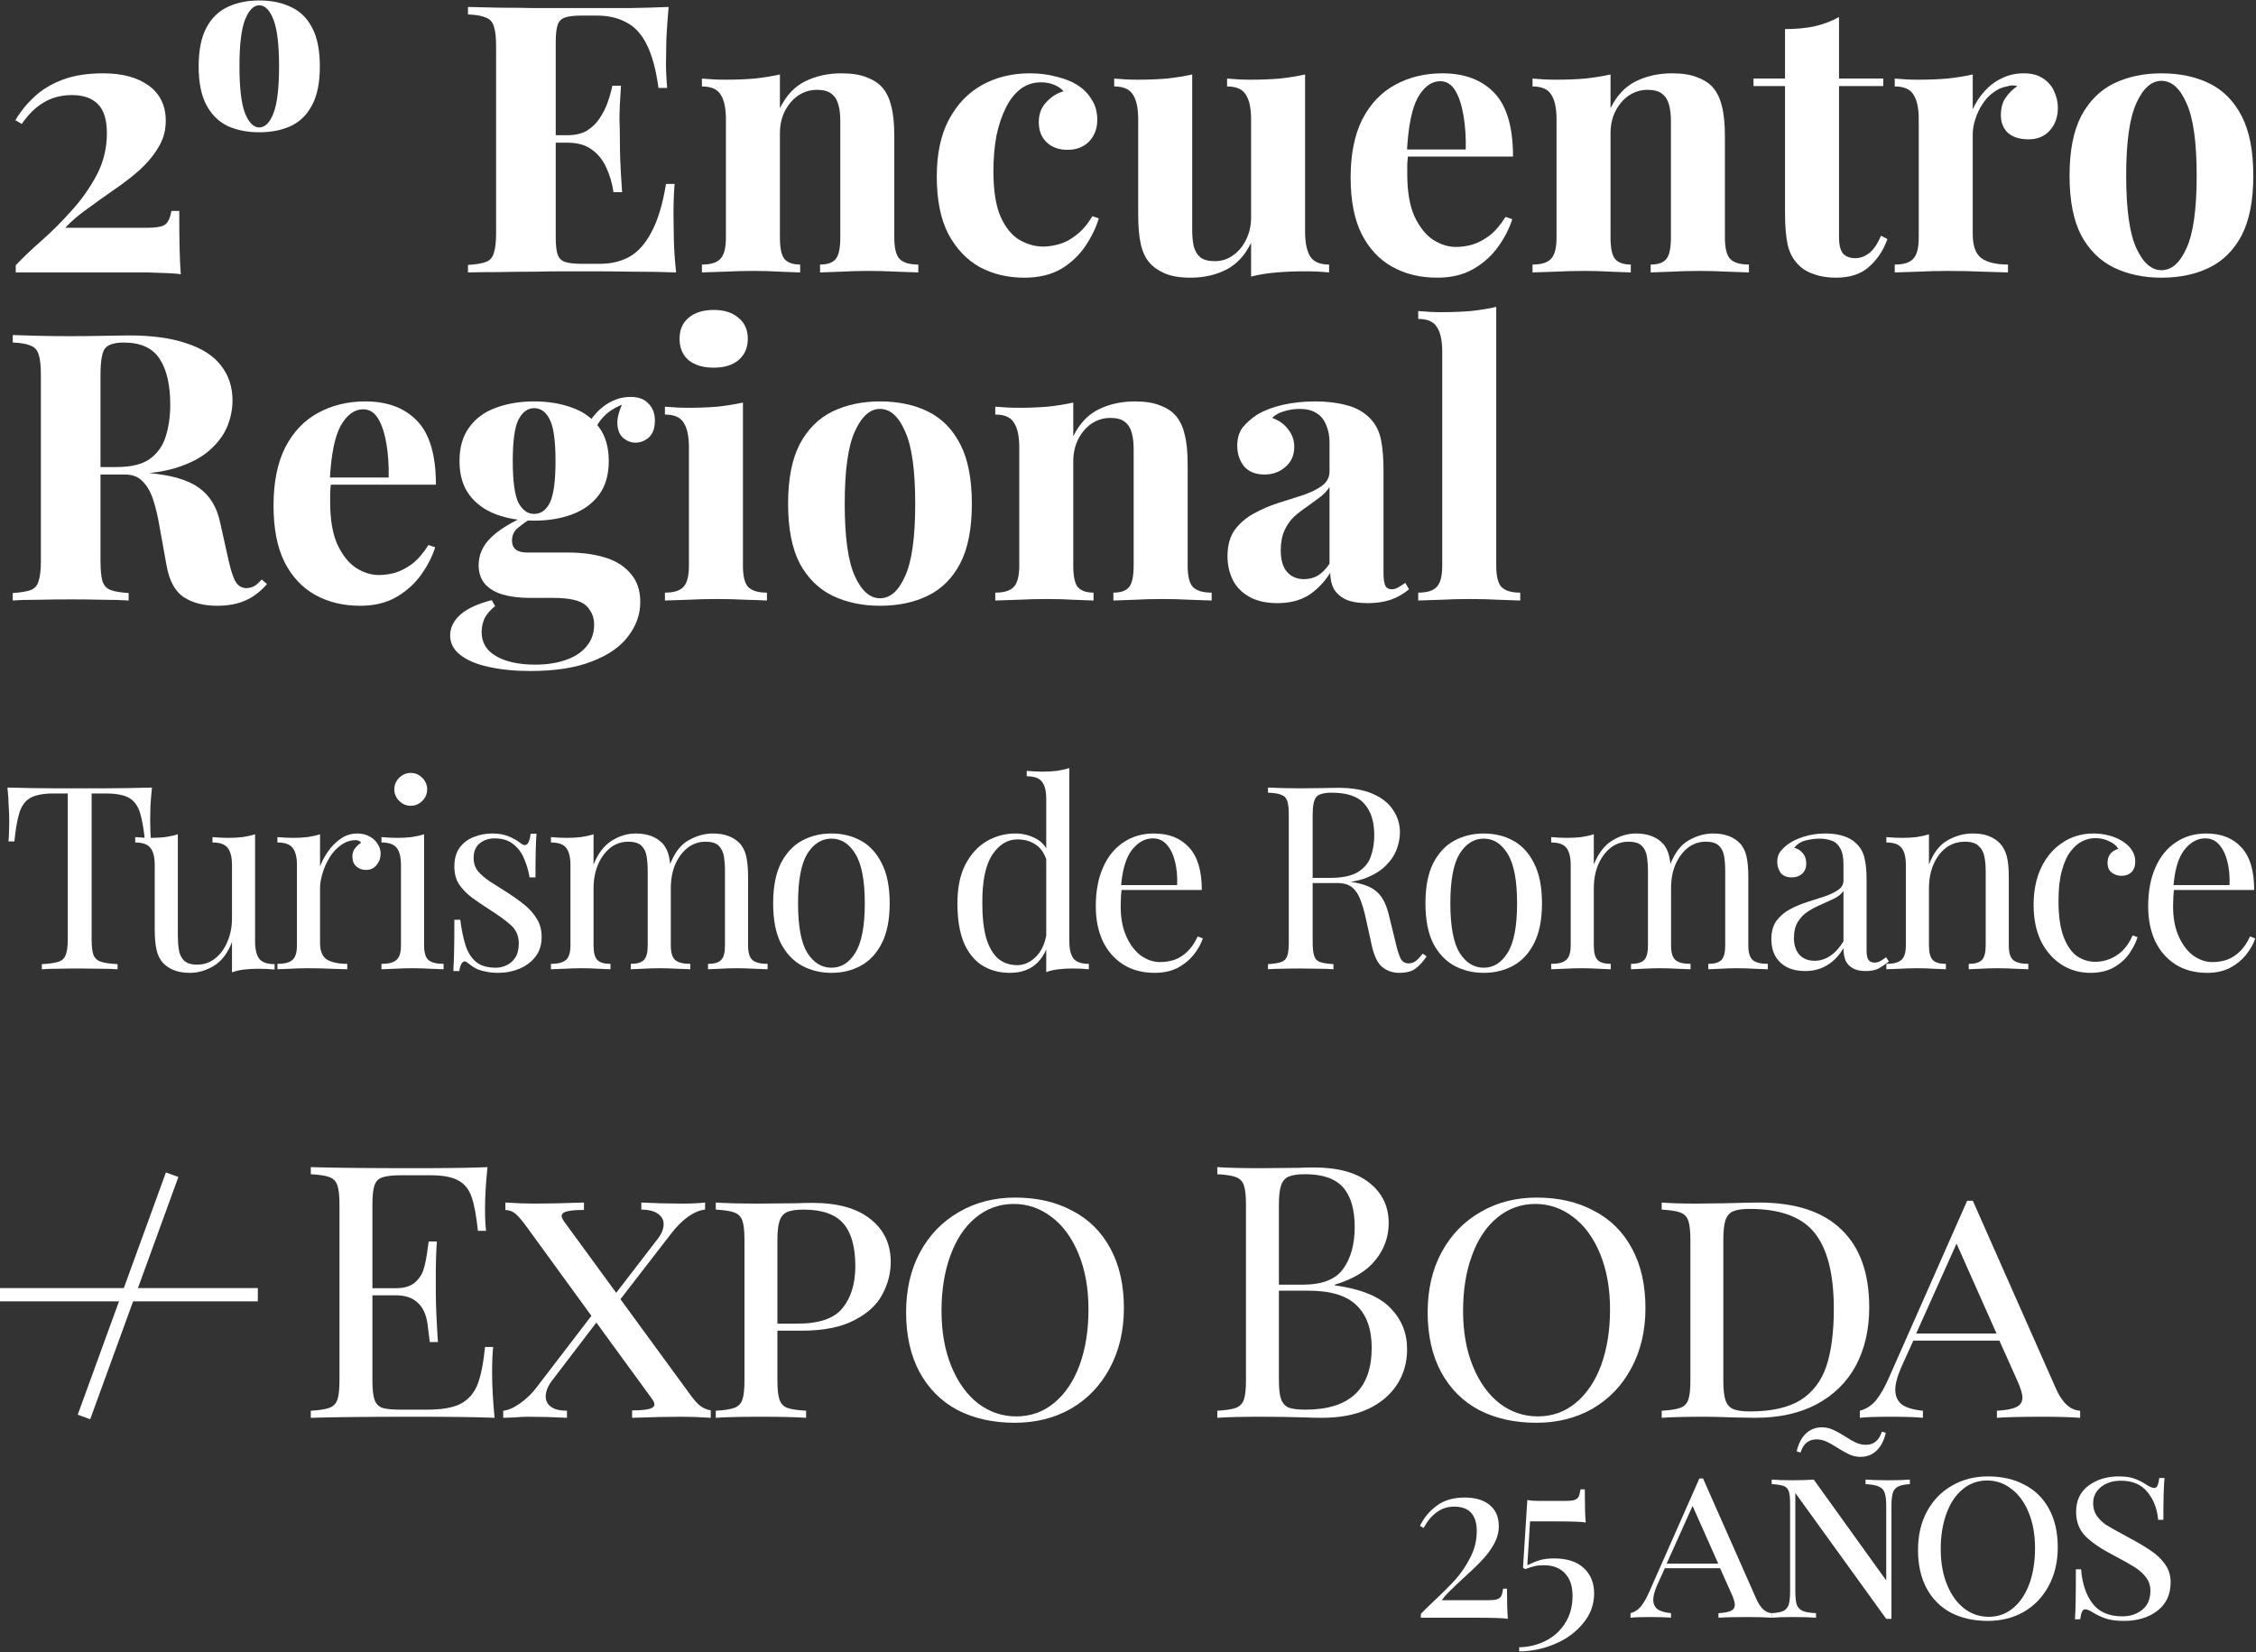
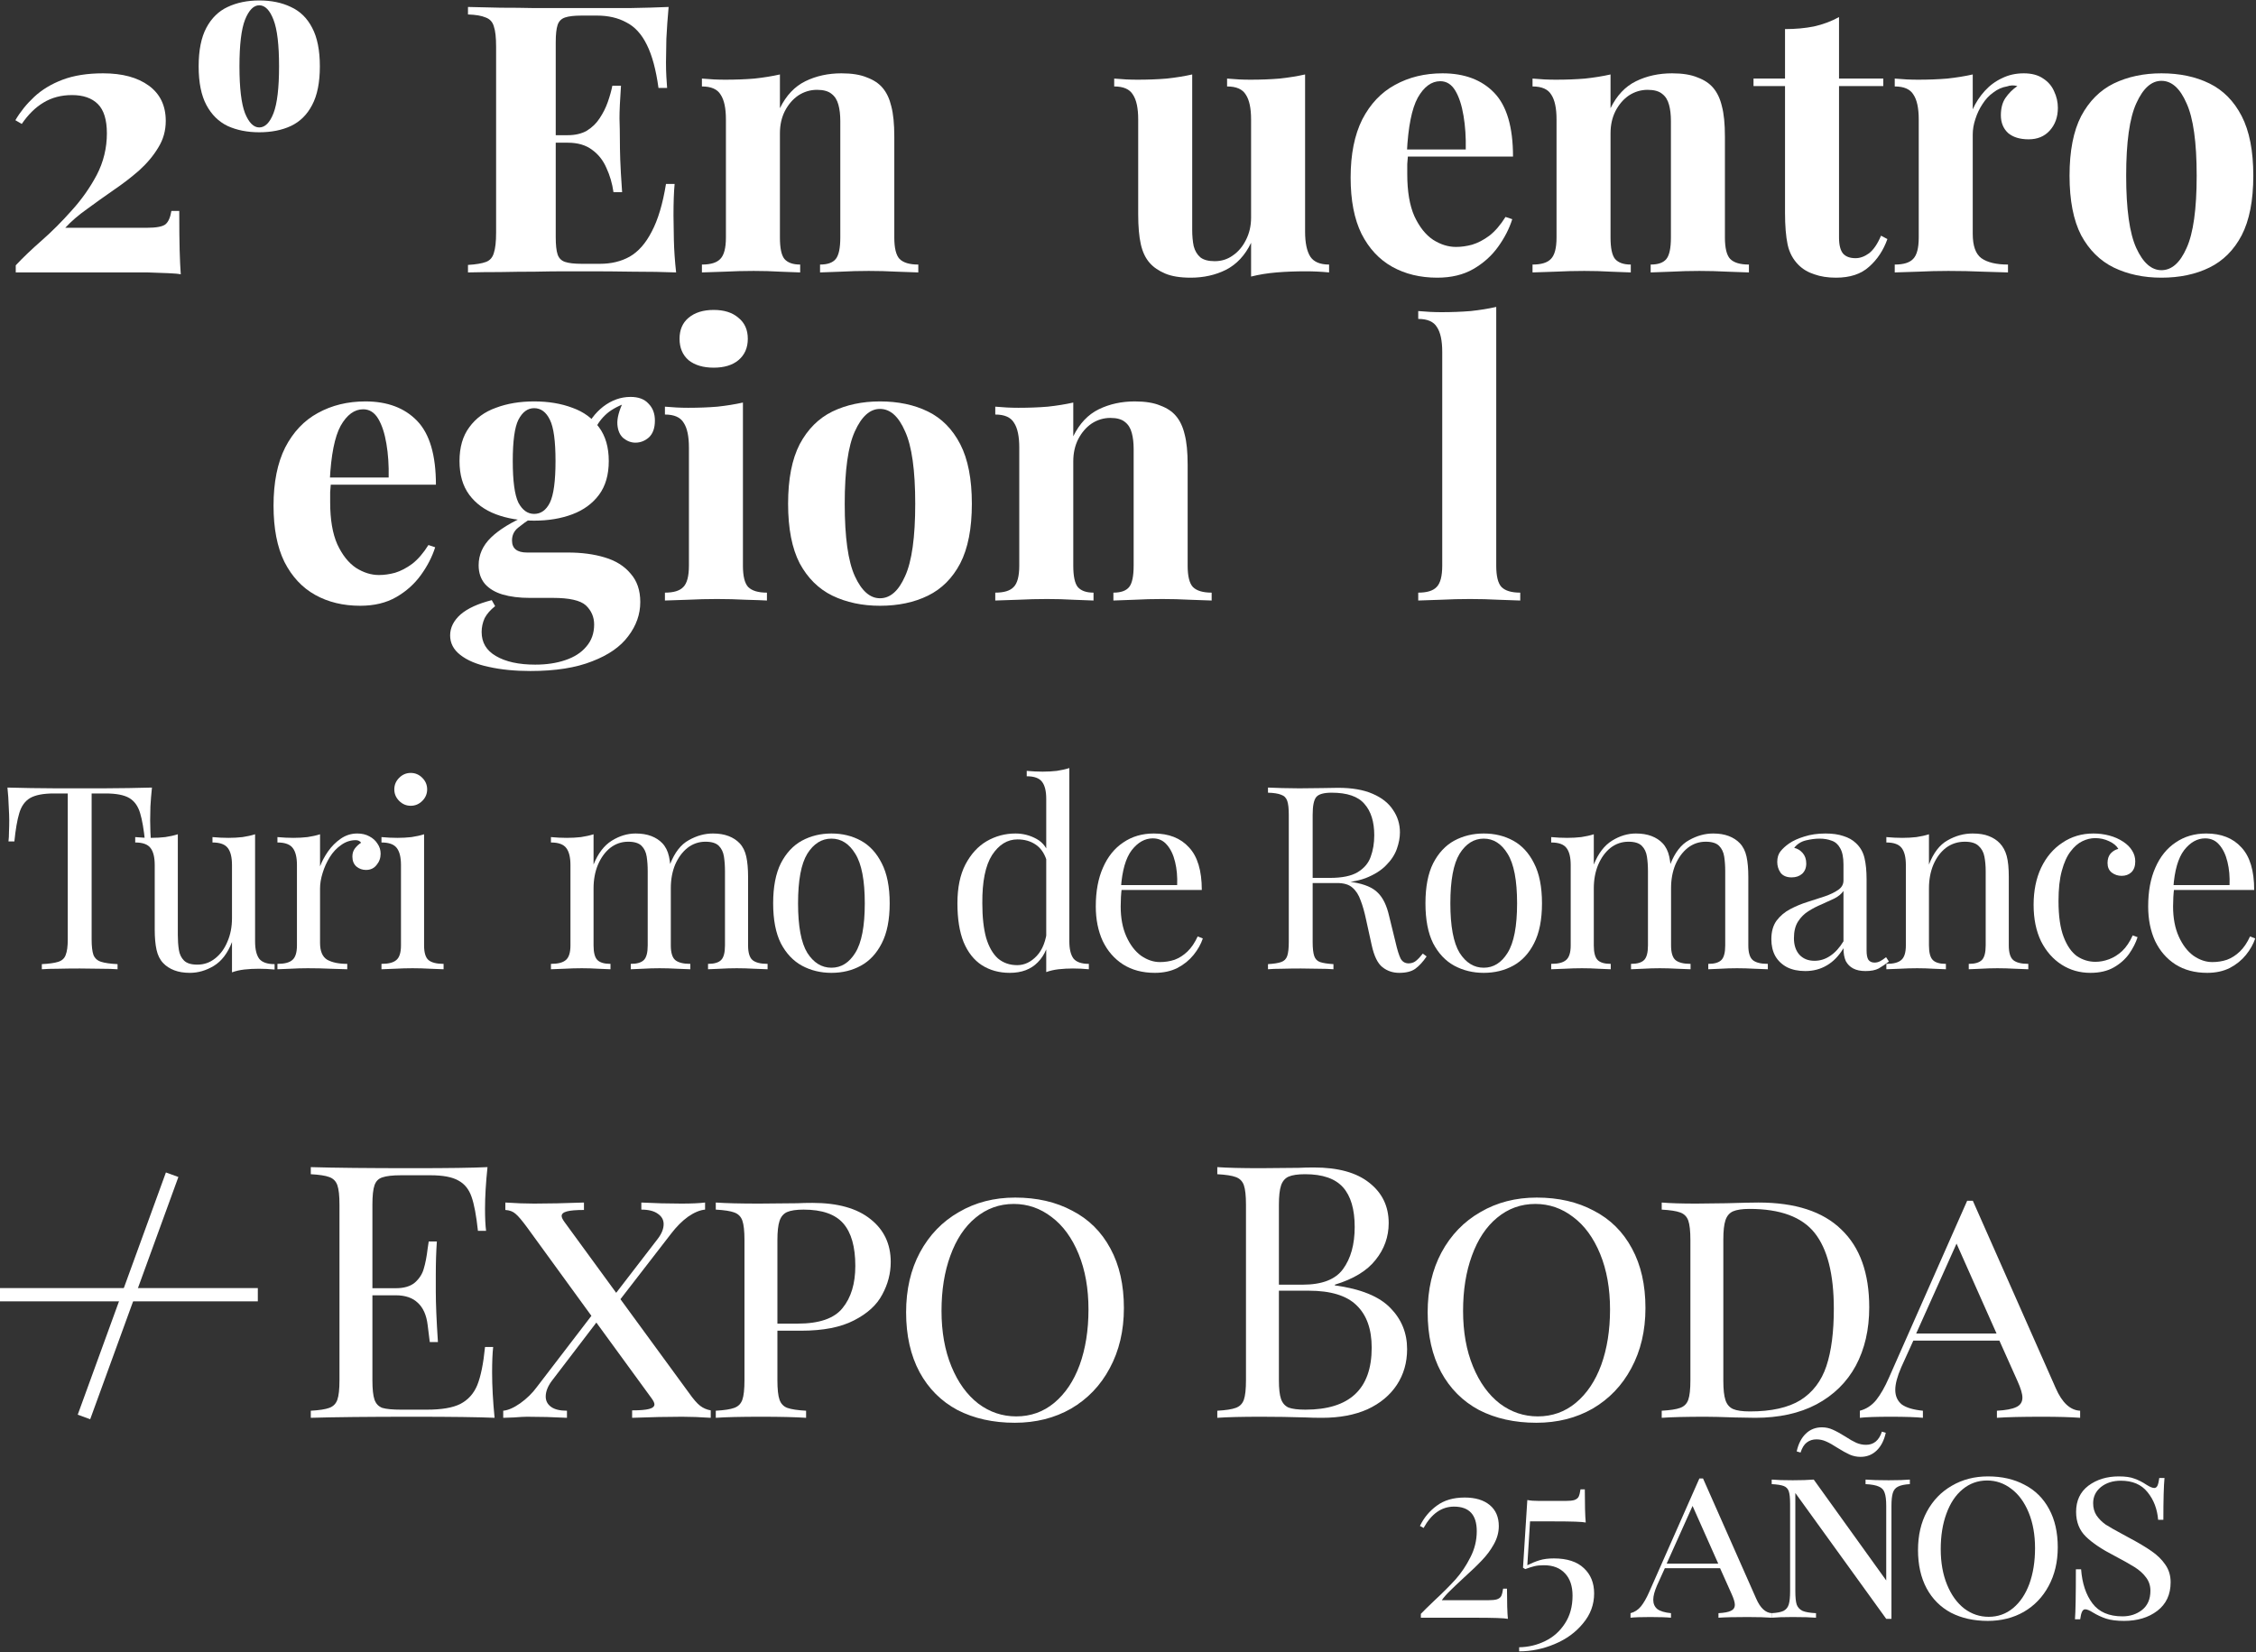
<svg xmlns="http://www.w3.org/2000/svg" width="770" height="564" viewBox="0 0 770 564" fill="none">
  <rect x="0" y="0" width="770" height="564" fill="#333333" stroke="none" />
  <path d="M35.2 25.032C41.771 25.032 46.976 26.44 50.816 29.256C54.656 32.072 56.576 36.083 56.576 41.288C56.576 44.616 55.723 47.645 54.016 50.376C52.395 53.107 50.219 55.709 47.488 58.184C44.757 60.573 41.813 62.835 38.656 64.968C35.584 67.101 32.597 69.235 29.696 71.368C26.795 73.416 24.32 75.549 22.272 77.768H49.92C53.419 77.768 55.637 77.341 56.576 76.488C57.515 75.635 58.155 74.141 58.496 72.008H61.184C61.184 77.725 61.227 82.163 61.312 85.32C61.397 88.477 61.525 91.251 61.696 93.64C60.928 93.469 59.52 93.341 57.472 93.256C55.424 93.171 53.077 93.085 50.432 93C47.787 93 45.184 93 42.624 93H5.376V90.568C7.765 88.008 10.709 85.192 14.208 82.12C17.707 79.048 21.12 75.635 24.448 71.88C27.861 68.125 30.72 64.072 33.024 59.72C35.328 55.283 36.48 50.547 36.48 45.512C36.48 40.904 35.456 37.576 33.408 35.528C31.36 33.48 28.416 32.456 24.576 32.456C20.907 32.456 17.664 33.309 14.848 35.016C12.117 36.637 9.643 39.069 7.424 42.312L5.248 41.032C6.955 38.131 9.088 35.485 11.648 33.096C14.293 30.621 17.536 28.659 21.376 27.208C25.216 25.757 29.824 25.032 35.2 25.032Z" fill="white" />
  <path d="M228.207 2.376C227.866 6.131 227.61 9.757 227.439 13.256C227.354 16.755 227.311 19.443 227.311 21.32C227.311 23.027 227.354 24.648 227.439 26.184C227.524 27.72 227.61 29 227.695 30.024H224.751C223.898 23.795 222.575 18.888 220.783 15.304C218.991 11.635 216.644 9.075 213.743 7.624C210.927 6.088 207.599 5.32 203.759 5.32H198.511C196.036 5.32 194.159 5.533 192.879 5.96C191.599 6.387 190.746 7.24 190.319 8.52C189.892 9.8 189.679 11.763 189.679 14.408V80.968C189.679 83.613 189.892 85.576 190.319 86.856C190.746 88.136 191.599 88.989 192.879 89.416C194.159 89.843 196.036 90.056 198.511 90.056H204.783C208.623 90.056 211.994 89.245 214.895 87.624C217.882 85.917 220.399 83.059 222.447 79.048C224.58 75.037 226.202 69.619 227.311 62.792H230.255C229.999 65.523 229.871 69.107 229.871 73.544C229.871 75.507 229.914 78.28 229.999 81.864C230.084 85.448 230.34 89.16 230.767 93C226.415 92.829 221.508 92.744 216.047 92.744C210.586 92.659 205.722 92.616 201.455 92.616C199.322 92.616 196.591 92.616 193.263 92.616C189.935 92.616 186.351 92.659 182.511 92.744C178.671 92.744 174.788 92.787 170.863 92.872C166.938 92.872 163.226 92.915 159.727 93V90.44C162.458 90.269 164.506 89.928 165.871 89.416C167.236 88.904 168.132 87.88 168.559 86.344C169.071 84.808 169.327 82.504 169.327 79.432V15.944C169.327 12.787 169.071 10.483 168.559 9.032C168.132 7.496 167.194 6.472 165.743 5.96C164.378 5.363 162.372 5.021 159.727 4.936V2.376C163.226 2.461 166.938 2.547 170.863 2.632C174.788 2.632 178.671 2.675 182.511 2.76C186.351 2.76 189.935 2.76 193.263 2.76C196.591 2.76 199.322 2.76 201.455 2.76C205.38 2.76 209.818 2.76 214.767 2.76C219.802 2.675 224.282 2.547 228.207 2.376ZM208.239 46.152C208.239 46.152 208.239 46.579 208.239 47.432C208.239 48.285 208.239 48.712 208.239 48.712H185.839C185.839 48.712 185.839 48.285 185.839 47.432C185.839 46.579 185.839 46.152 185.839 46.152H208.239ZM211.951 29.256C211.61 34.12 211.439 37.832 211.439 40.392C211.524 42.952 211.567 45.299 211.567 47.432C211.567 49.565 211.61 51.912 211.695 54.472C211.78 57.032 211.994 60.744 212.335 65.608H209.391C208.964 62.621 208.154 59.848 206.959 57.288C205.85 54.728 204.228 52.68 202.095 51.144C199.962 49.523 197.188 48.712 193.775 48.712V46.152C196.335 46.152 198.511 45.64 200.303 44.616C202.095 43.507 203.546 42.099 204.655 40.392C205.85 38.6 206.788 36.723 207.471 34.76C208.154 32.797 208.666 30.963 209.007 29.256H211.951Z" fill="white" />
  <path d="M287.188 25.032C290.772 25.032 293.673 25.501 295.892 26.44C298.196 27.293 299.988 28.488 301.268 30.024C302.633 31.645 303.615 33.736 304.212 36.296C304.895 38.856 305.236 42.312 305.236 46.664V81.096C305.236 84.68 305.833 87.112 307.028 88.392C308.308 89.672 310.441 90.312 313.428 90.312V93C311.807 92.915 309.375 92.829 306.132 92.744C302.889 92.573 299.689 92.488 296.532 92.488C293.289 92.488 290.089 92.573 286.932 92.744C283.86 92.829 281.513 92.915 279.892 93V90.312C282.452 90.312 284.244 89.672 285.268 88.392C286.292 87.112 286.804 84.68 286.804 81.096V41.288C286.804 39.155 286.591 37.32 286.164 35.784C285.737 34.163 284.969 32.925 283.86 32.072C282.751 31.133 281.087 30.664 278.868 30.664C276.564 30.664 274.431 31.304 272.468 32.584C270.591 33.864 269.055 35.656 267.86 37.96C266.751 40.179 266.196 42.696 266.196 45.512V81.096C266.196 84.68 266.708 87.112 267.732 88.392C268.841 89.672 270.633 90.312 273.108 90.312V93C271.572 92.915 269.311 92.829 266.324 92.744C263.423 92.573 260.393 92.488 257.236 92.488C253.993 92.488 250.665 92.573 247.252 92.744C243.839 92.829 241.279 92.915 239.572 93V90.312C242.559 90.312 244.649 89.672 245.844 88.392C247.124 87.112 247.764 84.68 247.764 81.096V40.776C247.764 36.936 247.167 34.12 245.972 32.328C244.863 30.451 242.729 29.512 239.572 29.512V26.824C242.303 27.08 244.948 27.208 247.508 27.208C251.092 27.208 254.42 27.08 257.492 26.824C260.649 26.483 263.551 26.013 266.196 25.416V36.936C268.329 32.584 271.231 29.512 274.9 27.72C278.569 25.928 282.665 25.032 287.188 25.032Z" fill="white" />
-   <path d="M351.477 25.032C354.805 25.032 357.834 25.416 360.565 26.184C363.381 26.867 365.685 27.763 367.477 28.872C369.696 30.237 371.402 31.944 372.597 33.992C373.877 35.955 374.517 38.259 374.517 40.904C374.517 43.891 373.578 46.365 371.701 48.328C369.824 50.205 367.392 51.144 364.405 51.144C361.418 51.144 359.029 50.291 357.237 48.584C355.445 46.877 354.549 44.573 354.549 41.672C354.549 38.941 355.402 36.68 357.109 34.888C358.816 33.011 360.778 31.773 362.997 31.176C362.314 30.323 361.29 29.597 359.925 29C358.56 28.403 357.024 28.104 355.317 28.104C352.672 28.104 350.325 28.872 348.277 30.408C346.314 31.944 344.65 34.077 343.285 36.808C341.92 39.539 340.853 42.739 340.085 46.408C339.402 50.077 339.061 54.088 339.061 58.44C339.061 65.011 339.872 70.173 341.493 73.928C343.2 77.683 345.333 80.328 347.893 81.864C350.538 83.4 353.269 84.168 356.085 84.168C357.706 84.168 359.456 83.912 361.333 83.4C363.296 82.888 365.258 81.864 367.221 80.328C369.269 78.792 371.146 76.616 372.853 73.8L375.029 74.568C374.09 77.725 372.554 80.883 370.421 84.04C368.288 87.197 365.514 89.8 362.101 91.848C358.688 93.811 354.506 94.792 349.557 94.792C344.01 94.792 338.976 93.597 334.453 91.208C330.016 88.733 326.432 84.979 323.701 79.944C321.056 74.824 319.733 68.253 319.733 60.232C319.733 52.552 321.098 46.109 323.829 40.904C326.645 35.613 330.442 31.645 335.221 29C340 26.355 345.418 25.032 351.477 25.032Z" fill="white" />
  <path d="M445.441 25.416V79.048C445.441 82.888 446.038 85.747 447.233 87.624C448.428 89.416 450.561 90.312 453.633 90.312V93C450.988 92.744 448.342 92.616 445.697 92.616C442.113 92.616 438.785 92.744 435.713 93C432.641 93.256 429.74 93.725 427.009 94.408V82.888C424.961 87.155 422.102 90.227 418.433 92.104C414.849 93.896 410.838 94.792 406.401 94.792C402.817 94.792 399.916 94.323 397.697 93.384C395.478 92.445 393.729 91.251 392.449 89.8C390.998 88.179 389.974 86.045 389.377 83.4C388.78 80.755 388.481 77.341 388.481 73.16V40.776C388.481 36.936 387.884 34.12 386.689 32.328C385.58 30.451 383.446 29.512 380.289 29.512V26.824C383.02 27.08 385.665 27.208 388.225 27.208C391.809 27.208 395.137 27.08 398.209 26.824C401.366 26.483 404.268 26.013 406.913 25.416V78.408C406.913 80.541 407.084 82.419 407.425 84.04C407.852 85.661 408.62 86.941 409.729 87.88C410.838 88.733 412.46 89.16 414.593 89.16C416.897 89.16 418.945 88.52 420.737 87.24C422.614 85.96 424.108 84.211 425.217 81.992C426.412 79.688 427.009 77.128 427.009 74.312V40.776C427.009 36.936 426.412 34.12 425.217 32.328C424.108 30.451 421.974 29.512 418.817 29.512V26.824C421.548 27.08 424.193 27.208 426.753 27.208C430.337 27.208 433.665 27.08 436.737 26.824C439.894 26.483 442.796 26.013 445.441 25.416Z" fill="white" />
  <path d="M492.346 25.032C499.855 25.032 505.743 27.251 510.01 31.688C514.277 36.125 516.41 43.379 516.41 53.448H474.298L474.042 51.016H500.282C500.367 46.835 500.111 42.995 499.514 39.496C498.917 35.912 497.978 33.053 496.698 30.92C495.418 28.787 493.711 27.72 491.578 27.72C488.591 27.72 486.031 29.597 483.898 33.352C481.85 37.107 480.613 43.336 480.186 52.04L480.57 52.808C480.485 53.832 480.399 54.899 480.314 56.008C480.314 57.117 480.314 58.269 480.314 59.464C480.314 65.352 481.125 70.131 482.746 73.8C484.453 77.469 486.586 80.157 489.146 81.864C491.706 83.485 494.309 84.296 496.954 84.296C498.746 84.296 500.581 84.04 502.458 83.528C504.421 82.931 506.383 81.907 508.346 80.456C510.309 78.92 512.143 76.787 513.85 74.056L516.154 74.824C515.13 78.067 513.509 81.224 511.29 84.296C509.071 87.368 506.255 89.885 502.842 91.848C499.429 93.811 495.333 94.792 490.554 94.792C484.751 94.792 479.631 93.555 475.194 91.08C470.757 88.605 467.258 84.851 464.698 79.816C462.223 74.781 460.986 68.381 460.986 60.616C460.986 52.68 462.309 46.067 464.954 40.776C467.685 35.485 471.397 31.56 476.09 29C480.869 26.355 486.287 25.032 492.346 25.032Z" fill="white" />
  <path d="M570.688 25.032C574.272 25.032 577.173 25.501 579.392 26.44C581.696 27.293 583.488 28.488 584.768 30.024C586.133 31.645 587.115 33.736 587.712 36.296C588.395 38.856 588.736 42.312 588.736 46.664V81.096C588.736 84.68 589.333 87.112 590.528 88.392C591.808 89.672 593.941 90.312 596.928 90.312V93C595.307 92.915 592.875 92.829 589.632 92.744C586.389 92.573 583.189 92.488 580.032 92.488C576.789 92.488 573.589 92.573 570.432 92.744C567.36 92.829 565.013 92.915 563.392 93V90.312C565.952 90.312 567.744 89.672 568.768 88.392C569.792 87.112 570.304 84.68 570.304 81.096V41.288C570.304 39.155 570.091 37.32 569.664 35.784C569.237 34.163 568.469 32.925 567.36 32.072C566.251 31.133 564.587 30.664 562.368 30.664C560.064 30.664 557.931 31.304 555.968 32.584C554.091 33.864 552.555 35.656 551.36 37.96C550.251 40.179 549.696 42.696 549.696 45.512V81.096C549.696 84.68 550.208 87.112 551.232 88.392C552.341 89.672 554.133 90.312 556.608 90.312V93C555.072 92.915 552.811 92.829 549.824 92.744C546.923 92.573 543.893 92.488 540.736 92.488C537.493 92.488 534.165 92.573 530.752 92.744C527.339 92.829 524.779 92.915 523.072 93V90.312C526.059 90.312 528.149 89.672 529.344 88.392C530.624 87.112 531.264 84.68 531.264 81.096V40.776C531.264 36.936 530.667 34.12 529.472 32.328C528.363 30.451 526.229 29.512 523.072 29.512V26.824C525.803 27.08 528.448 27.208 531.008 27.208C534.592 27.208 537.92 27.08 540.992 26.824C544.149 26.483 547.051 26.013 549.696 25.416V36.936C551.829 32.584 554.731 29.512 558.4 27.72C562.069 25.928 566.165 25.032 570.688 25.032Z" fill="white" />
  <path d="M627.681 5.832V26.824H642.785V29.384H627.681V81.096C627.681 83.656 628.15 85.491 629.089 86.6C630.028 87.624 631.436 88.136 633.313 88.136C634.849 88.136 636.385 87.581 637.921 86.472C639.457 85.277 640.822 83.272 642.017 80.456L644.193 81.608C642.828 85.448 640.737 88.605 637.921 91.08C635.19 93.555 631.436 94.792 626.657 94.792C623.841 94.792 621.366 94.408 619.233 93.64C617.1 92.957 615.308 91.891 613.857 90.44C611.98 88.563 610.742 86.259 610.145 83.528C609.548 80.712 609.249 77.085 609.249 72.648V29.384H598.497V26.824H609.249V9.928C612.833 9.928 616.118 9.629 619.105 9.032C622.177 8.349 625.036 7.283 627.681 5.832Z" fill="white" />
  <path d="M690.729 25.032C693.46 25.032 695.678 25.629 697.385 26.824C699.092 27.933 700.329 29.384 701.097 31.176C701.95 32.968 702.377 34.845 702.377 36.808C702.377 39.965 701.438 42.568 699.561 44.616C697.769 46.579 695.38 47.56 692.393 47.56C689.406 47.56 687.06 46.835 685.353 45.384C683.732 43.848 682.921 41.843 682.921 39.368C682.921 36.979 683.433 35.016 684.457 33.48C685.566 31.859 686.932 30.493 688.553 29.384C687.358 29.043 686.164 29.085 684.969 29.512C683.348 29.768 681.812 30.451 680.361 31.56C678.91 32.584 677.673 33.907 676.649 35.528C675.625 37.064 674.814 38.771 674.217 40.648C673.62 42.44 673.321 44.189 673.321 45.896V79.816C673.321 83.912 674.302 86.685 676.265 88.136C678.313 89.587 681.342 90.312 685.353 90.312V93C683.39 92.915 680.532 92.829 676.777 92.744C673.022 92.573 669.097 92.488 665.001 92.488C661.588 92.488 658.132 92.573 654.633 92.744C651.134 92.829 648.489 92.915 646.697 93V90.312C649.684 90.312 651.774 89.672 652.969 88.392C654.249 87.112 654.889 84.68 654.889 81.096V40.776C654.889 36.936 654.292 34.12 653.097 32.328C651.988 30.451 649.854 29.512 646.697 29.512V26.824C649.428 27.08 652.073 27.208 654.633 27.208C658.217 27.208 661.545 27.08 664.617 26.824C667.774 26.483 670.676 26.013 673.321 25.416V37.32C674.345 35.016 675.71 32.925 677.417 31.048C679.124 29.171 681.086 27.72 683.305 26.696C685.524 25.587 687.998 25.032 690.729 25.032Z" fill="white" />
  <path d="M737.721 25.032C743.95 25.032 749.412 26.184 754.105 28.488C758.798 30.792 762.468 34.504 765.113 39.624C767.758 44.744 769.081 51.528 769.081 59.976C769.081 68.424 767.758 75.208 765.113 80.328C762.468 85.363 758.798 89.032 754.105 91.336C749.412 93.64 743.95 94.792 737.721 94.792C731.662 94.792 726.244 93.64 721.465 91.336C716.772 89.032 713.06 85.363 710.329 80.328C707.684 75.208 706.361 68.424 706.361 59.976C706.361 51.528 707.684 44.744 710.329 39.624C713.06 34.504 716.772 30.792 721.465 28.488C726.244 26.184 731.662 25.032 737.721 25.032ZM737.721 27.592C734.308 27.592 731.449 30.152 729.145 35.272C726.841 40.307 725.689 48.541 725.689 59.976C725.689 71.411 726.841 79.645 729.145 84.68C731.449 89.715 734.308 92.232 737.721 92.232C741.22 92.232 744.078 89.715 746.297 84.68C748.601 79.645 749.753 71.411 749.753 59.976C749.753 48.541 748.601 40.307 746.297 35.272C744.078 30.152 741.22 27.592 737.721 27.592Z" fill="white" />
-   <path d="M4.352 114.376C6.485 114.461 9.344 114.547 12.928 114.632C16.597 114.717 20.224 114.76 23.808 114.76C27.904 114.76 31.872 114.717 35.712 114.632C39.552 114.547 42.283 114.504 43.904 114.504C51.84 114.504 58.411 115.4 63.616 117.192C68.907 118.899 72.832 121.416 75.392 124.744C78.037 128.072 79.36 132.083 79.36 136.776C79.36 139.677 78.763 142.621 77.568 145.608C76.373 148.509 74.325 151.24 71.424 153.8C68.608 156.275 64.725 158.28 59.776 159.816C54.827 161.267 48.597 161.992 41.088 161.992H28.8V159.432H39.808C44.843 159.432 48.64 158.493 51.2 156.616C53.845 154.653 55.637 152.093 56.576 148.936C57.6 145.693 58.112 142.109 58.112 138.184C58.112 131.443 56.917 126.237 54.528 122.568C52.139 118.813 48.043 116.936 42.24 116.936C38.912 116.936 36.736 117.661 35.712 119.112C34.773 120.563 34.304 123.507 34.304 127.944V191.432C34.304 194.504 34.517 196.808 34.944 198.344C35.456 199.88 36.395 200.904 37.76 201.416C39.125 201.928 41.173 202.269 43.904 202.44V205C41.6 204.829 38.699 204.744 35.2 204.744C31.701 204.659 28.16 204.616 24.576 204.616C20.48 204.616 16.597 204.659 12.928 204.744C9.344 204.744 6.485 204.829 4.352 205V202.44C7.083 202.269 9.131 201.928 10.496 201.416C11.861 200.904 12.757 199.88 13.184 198.344C13.696 196.808 13.952 194.504 13.952 191.432V127.944C13.952 124.787 13.696 122.483 13.184 121.032C12.757 119.496 11.819 118.472 10.368 117.96C9.003 117.363 6.997 117.021 4.352 116.936V114.376ZM28.544 159.816C32.213 159.901 35.371 160.072 38.016 160.328C40.747 160.584 43.136 160.84 45.184 161.096C47.232 161.267 49.067 161.395 50.688 161.48C58.453 162.163 64.171 163.827 67.84 166.472C71.595 169.117 74.027 173.085 75.136 178.376L78.08 191.56C78.848 194.973 79.659 197.363 80.512 198.728C81.365 200.093 82.603 200.776 84.224 200.776C85.333 200.691 86.229 200.435 86.912 200.008C87.68 199.496 88.491 198.771 89.344 197.832L91.136 199.368C88.832 202.013 86.357 203.891 83.712 205C81.067 206.195 77.867 206.792 74.112 206.792C69.504 206.792 65.707 205.811 62.72 203.848C59.733 201.885 57.771 198.259 56.832 192.968L54.528 180.168C53.931 176.584 53.205 173.469 52.352 170.824C51.499 168.093 50.304 165.96 48.768 164.424C47.317 162.803 45.269 161.992 42.624 161.992H28.8L28.544 159.816Z" fill="white" />
  <path d="M124.721 137.032C132.23 137.032 138.118 139.251 142.385 143.688C146.652 148.125 148.785 155.379 148.785 165.448H106.673L106.417 163.016H132.657C132.742 158.835 132.486 154.995 131.889 151.496C131.292 147.912 130.353 145.053 129.073 142.92C127.793 140.787 126.086 139.72 123.953 139.72C120.966 139.72 118.406 141.597 116.273 145.352C114.225 149.107 112.988 155.336 112.561 164.04L112.945 164.808C112.86 165.832 112.774 166.899 112.689 168.008C112.689 169.117 112.689 170.269 112.689 171.464C112.689 177.352 113.5 182.131 115.121 185.8C116.828 189.469 118.961 192.157 121.521 193.864C124.081 195.485 126.684 196.296 129.329 196.296C131.121 196.296 132.956 196.04 134.833 195.528C136.796 194.931 138.758 193.907 140.721 192.456C142.684 190.92 144.518 188.787 146.225 186.056L148.529 186.824C147.505 190.067 145.884 193.224 143.665 196.296C141.446 199.368 138.63 201.885 135.217 203.848C131.804 205.811 127.708 206.792 122.929 206.792C117.126 206.792 112.006 205.555 107.569 203.08C103.132 200.605 99.633 196.851 97.073 191.816C94.598 186.781 93.361 180.381 93.361 172.616C93.361 164.68 94.684 158.067 97.329 152.776C100.06 147.485 103.772 143.56 108.465 141C113.244 138.355 118.662 137.032 124.721 137.032Z" fill="white" />
  <path d="M181.029 229.064C175.738 229.064 171.002 228.595 166.821 227.656C162.725 226.803 159.482 225.437 157.093 223.56C154.789 221.768 153.637 219.549 153.637 216.904C153.637 214.259 154.832 211.869 157.221 209.736C159.61 207.688 163.152 206.067 167.845 204.872L168.997 206.92C167.376 208.2 166.181 209.565 165.413 211.016C164.73 212.552 164.389 214.131 164.389 215.752C164.389 219.336 166.01 222.067 169.253 223.944C172.581 225.907 177.061 226.888 182.693 226.888C186.533 226.888 189.946 226.376 192.933 225.352C196.005 224.328 198.394 222.792 200.101 220.744C201.893 218.696 202.789 216.179 202.789 213.192C202.789 210.632 201.85 208.456 199.973 206.664C198.096 204.957 194.341 204.104 188.709 204.104H180.773C177.274 204.104 174.202 203.72 171.557 202.952C168.997 202.184 166.992 200.989 165.541 199.368C164.09 197.661 163.365 195.528 163.365 192.968C163.365 189.384 164.773 186.227 167.589 183.496C170.405 180.765 174.586 178.205 180.133 175.816L181.413 176.84C179.792 177.864 178.256 178.973 176.805 180.168C175.44 181.277 174.757 182.728 174.757 184.52C174.757 187.251 176.464 188.616 179.877 188.616H193.829C198.522 188.616 202.704 189.171 206.373 190.28C210.128 191.389 213.072 193.224 215.205 195.784C217.424 198.259 218.533 201.501 218.533 205.512C218.533 209.693 217.168 213.576 214.437 217.16C211.792 220.744 207.696 223.603 202.149 225.736C196.602 227.955 189.562 229.064 181.029 229.064ZM182.309 177.736C177.445 177.736 173.093 177.011 169.253 175.56C165.413 174.109 162.384 171.891 160.165 168.904C157.946 165.917 156.837 162.077 156.837 157.384C156.837 152.691 157.946 148.851 160.165 145.864C162.384 142.792 165.413 140.573 169.253 139.208C173.093 137.757 177.445 137.032 182.309 137.032C187.173 137.032 191.525 137.757 195.365 139.208C199.205 140.573 202.234 142.792 204.453 145.864C206.672 148.851 207.781 152.691 207.781 157.384C207.781 162.077 206.672 165.917 204.453 168.904C202.234 171.891 199.205 174.109 195.365 175.56C191.525 177.011 187.173 177.736 182.309 177.736ZM182.309 175.432C184.613 175.432 186.405 174.152 187.685 171.592C188.965 168.947 189.605 164.211 189.605 157.384C189.605 150.557 188.965 145.864 187.685 143.304C186.405 140.659 184.613 139.336 182.309 139.336C180.09 139.336 178.298 140.659 176.933 143.304C175.653 145.864 175.013 150.557 175.013 157.384C175.013 164.211 175.653 168.947 176.933 171.592C178.298 174.152 180.09 175.432 182.309 175.432ZM202.277 148.04L199.717 147.144C200.997 143.816 203.045 141.043 205.861 138.824C208.762 136.605 211.877 135.496 215.205 135.496C217.936 135.496 219.984 136.264 221.349 137.8C222.8 139.251 223.525 141.171 223.525 143.56C223.525 146.12 222.842 148.04 221.477 149.32C220.112 150.515 218.576 151.112 216.869 151.112C215.418 151.112 214.053 150.6 212.773 149.576C211.578 148.552 210.896 147.016 210.725 144.968C210.554 142.835 211.28 140.104 212.901 136.776L213.797 137.544C210.554 138.739 208.122 140.147 206.501 141.768C204.88 143.304 203.472 145.395 202.277 148.04Z" fill="white" />
  <path d="M243.587 105.8C247.171 105.8 249.987 106.696 252.035 108.488C254.168 110.195 255.235 112.584 255.235 115.656C255.235 118.728 254.168 121.16 252.035 122.952C249.987 124.659 247.171 125.512 243.587 125.512C240.003 125.512 237.144 124.659 235.011 122.952C232.963 121.16 231.939 118.728 231.939 115.656C231.939 112.584 232.963 110.195 235.011 108.488C237.144 106.696 240.003 105.8 243.587 105.8ZM253.571 137.416V193.096C253.571 196.68 254.168 199.112 255.363 200.392C256.643 201.672 258.776 202.312 261.763 202.312V205C260.227 204.915 257.838 204.829 254.595 204.744C251.352 204.573 248.067 204.488 244.739 204.488C241.411 204.488 238.04 204.573 234.627 204.744C231.214 204.829 228.654 204.915 226.947 205V202.312C229.934 202.312 232.024 201.672 233.219 200.392C234.499 199.112 235.139 196.68 235.139 193.096V152.776C235.139 148.936 234.542 146.12 233.347 144.328C232.238 142.451 230.104 141.512 226.947 141.512V138.824C229.678 139.08 232.323 139.208 234.883 139.208C238.467 139.208 241.795 139.08 244.867 138.824C248.024 138.483 250.926 138.013 253.571 137.416Z" fill="white" />
  <path d="M300.346 137.032C306.575 137.032 312.037 138.184 316.73 140.488C321.423 142.792 325.093 146.504 327.738 151.624C330.383 156.744 331.706 163.528 331.706 171.976C331.706 180.424 330.383 187.208 327.738 192.328C325.093 197.363 321.423 201.032 316.73 203.336C312.037 205.64 306.575 206.792 300.346 206.792C294.287 206.792 288.869 205.64 284.09 203.336C279.397 201.032 275.685 197.363 272.954 192.328C270.309 187.208 268.986 180.424 268.986 171.976C268.986 163.528 270.309 156.744 272.954 151.624C275.685 146.504 279.397 142.792 284.09 140.488C288.869 138.184 294.287 137.032 300.346 137.032ZM300.346 139.592C296.933 139.592 294.074 142.152 291.77 147.272C289.466 152.307 288.314 160.541 288.314 171.976C288.314 183.411 289.466 191.645 291.77 196.68C294.074 201.715 296.933 204.232 300.346 204.232C303.845 204.232 306.703 201.715 308.922 196.68C311.226 191.645 312.378 183.411 312.378 171.976C312.378 160.541 311.226 152.307 308.922 147.272C306.703 142.152 303.845 139.592 300.346 139.592Z" fill="white" />
  <path d="M387.313 137.032C390.897 137.032 393.798 137.501 396.017 138.44C398.321 139.293 400.113 140.488 401.393 142.024C402.758 143.645 403.74 145.736 404.337 148.296C405.02 150.856 405.361 154.312 405.361 158.664V193.096C405.361 196.68 405.958 199.112 407.153 200.392C408.433 201.672 410.566 202.312 413.553 202.312V205C411.932 204.915 409.5 204.829 406.257 204.744C403.014 204.573 399.814 204.488 396.657 204.488C393.414 204.488 390.214 204.573 387.057 204.744C383.985 204.829 381.638 204.915 380.017 205V202.312C382.577 202.312 384.369 201.672 385.393 200.392C386.417 199.112 386.929 196.68 386.929 193.096V153.288C386.929 151.155 386.716 149.32 386.289 147.784C385.862 146.163 385.094 144.925 383.985 144.072C382.876 143.133 381.212 142.664 378.993 142.664C376.689 142.664 374.556 143.304 372.593 144.584C370.716 145.864 369.18 147.656 367.985 149.96C366.876 152.179 366.321 154.696 366.321 157.512V193.096C366.321 196.68 366.833 199.112 367.857 200.392C368.966 201.672 370.758 202.312 373.233 202.312V205C371.697 204.915 369.436 204.829 366.449 204.744C363.548 204.573 360.518 204.488 357.361 204.488C354.118 204.488 350.79 204.573 347.377 204.744C343.964 204.829 341.404 204.915 339.697 205V202.312C342.684 202.312 344.774 201.672 345.969 200.392C347.249 199.112 347.889 196.68 347.889 193.096V152.776C347.889 148.936 347.292 146.12 346.097 144.328C344.988 142.451 342.854 141.512 339.697 141.512V138.824C342.428 139.08 345.073 139.208 347.633 139.208C351.217 139.208 354.545 139.08 357.617 138.824C360.774 138.483 363.676 138.013 366.321 137.416V148.936C368.454 144.584 371.356 141.512 375.025 139.72C378.694 137.928 382.79 137.032 387.313 137.032Z" fill="white" />
-   <path d="M435.986 205.896C432.146 205.896 428.946 205.171 426.386 203.72C423.826 202.269 421.949 200.349 420.754 197.96C419.559 195.485 418.962 192.797 418.962 189.896C418.962 186.227 419.773 183.24 421.394 180.936C423.101 178.632 425.277 176.755 427.922 175.304C430.567 173.853 433.341 172.659 436.242 171.72C439.229 170.781 442.045 169.885 444.69 169.032C447.421 168.093 449.597 167.027 451.218 165.832C452.925 164.552 453.778 162.931 453.778 160.968V150.984C453.778 148.765 453.394 146.803 452.626 145.096C451.943 143.304 450.834 141.939 449.298 141C447.847 140.061 445.927 139.592 443.538 139.592C441.831 139.592 440.125 139.848 438.418 140.36C436.711 140.787 435.303 141.555 434.194 142.664C436.583 143.517 438.418 144.84 439.698 146.632C441.063 148.339 441.746 150.301 441.746 152.52C441.746 155.421 440.722 157.725 438.674 159.432C436.711 161.139 434.365 161.992 431.634 161.992C428.562 161.992 426.215 161.053 424.594 159.176C423.058 157.213 422.29 154.867 422.29 152.136C422.29 149.661 422.887 147.613 424.082 145.992C425.362 144.371 427.111 142.835 429.33 141.384C431.719 140.019 434.578 138.952 437.906 138.184C441.319 137.416 444.989 137.032 448.914 137.032C452.839 137.032 456.381 137.459 459.538 138.312C462.695 139.08 465.341 140.531 467.474 142.664C469.437 144.627 470.717 147.059 471.314 149.96C471.911 152.776 472.21 156.36 472.21 160.712V195.528C472.21 197.661 472.423 199.155 472.85 200.008C473.277 200.776 474.002 201.16 475.026 201.16C475.794 201.16 476.519 200.947 477.202 200.52C477.97 200.093 478.781 199.581 479.634 198.984L480.914 201.16C479.122 202.696 477.031 203.891 474.642 204.744C472.338 205.512 469.735 205.896 466.834 205.896C463.677 205.896 461.159 205.469 459.282 204.616C457.405 203.677 456.039 202.44 455.186 200.904C454.418 199.368 454.034 197.576 454.034 195.528C451.986 198.771 449.511 201.331 446.61 203.208C443.709 205 440.167 205.896 435.986 205.896ZM445.074 197.704C446.781 197.704 448.317 197.32 449.682 196.552C451.133 195.699 452.498 194.333 453.778 192.456V166.216C453.01 167.496 451.943 168.648 450.578 169.672C449.213 170.696 447.762 171.763 446.226 172.872C444.69 173.896 443.197 175.048 441.746 176.328C440.381 177.608 439.271 179.187 438.418 181.064C437.565 182.941 437.138 185.203 437.138 187.848C437.138 191.176 437.863 193.651 439.314 195.272C440.765 196.893 442.685 197.704 445.074 197.704Z" fill="white" />
  <path d="M510.684 104.776V193.096C510.684 196.68 511.281 199.112 512.476 200.392C513.756 201.672 515.889 202.312 518.876 202.312V205C517.255 204.915 514.823 204.829 511.58 204.744C508.337 204.573 505.052 204.488 501.724 204.488C498.396 204.488 495.025 204.573 491.612 204.744C488.284 204.829 485.767 204.915 484.06 205V202.312C487.047 202.312 489.137 201.672 490.332 200.392C491.612 199.112 492.252 196.68 492.252 193.096V120.136C492.252 116.296 491.655 113.48 490.46 111.688C489.351 109.811 487.217 108.872 484.06 108.872V106.184C486.791 106.44 489.436 106.568 491.996 106.568C495.495 106.568 498.823 106.44 501.98 106.184C505.137 105.843 508.039 105.373 510.684 104.776Z" fill="white" />
  <path d="M88.487 0.157C92.608 0.157 96.206 0.899 99.283 2.382C102.415 3.811 104.832 6.173 106.535 9.47C108.293 12.766 109.172 17.162 109.172 22.656C109.172 28.15 108.293 32.545 106.535 35.841C104.832 39.138 102.415 41.528 99.283 43.011C96.206 44.44 92.608 45.154 88.487 45.154C84.421 45.154 80.823 44.44 77.691 43.011C74.615 41.528 72.197 39.138 70.439 35.841C68.681 32.545 67.802 28.15 67.802 22.656C67.802 17.162 68.681 12.766 70.439 9.47C72.197 6.173 74.615 3.811 77.691 2.382C80.823 0.899 84.421 0.157 88.487 0.157ZM88.487 1.806C86.564 1.806 84.944 3.454 83.625 6.75C82.361 9.992 81.729 15.293 81.729 22.656C81.729 30.018 82.361 35.347 83.625 38.643C84.944 41.885 86.564 43.505 88.487 43.505C90.465 43.505 92.086 41.885 93.349 38.643C94.613 35.347 95.245 30.018 95.245 22.656C95.245 15.293 94.613 9.992 93.349 6.75C92.086 3.454 90.465 1.806 88.487 1.806Z" fill="white" />
  <path d="M51.865 268.851C51.631 271.07 51.456 273.231 51.339 275.334C51.281 277.378 51.252 278.955 51.252 280.065C51.252 281.466 51.281 282.78 51.339 284.007C51.398 285.234 51.456 286.314 51.514 287.249H49.499C49.09 283.16 48.536 279.948 47.835 277.611C47.134 275.217 45.907 273.494 44.155 272.443C42.403 271.391 39.687 270.866 36.008 270.866H31.277V320.715C31.277 323.052 31.481 324.804 31.89 325.972C32.357 327.14 33.233 327.929 34.518 328.337C35.803 328.746 37.672 329.009 40.125 329.126V330.878C38.607 330.761 36.679 330.703 34.343 330.703C32.007 330.644 29.641 330.615 27.247 330.615C24.618 330.615 22.136 330.644 19.8 330.703C17.522 330.703 15.682 330.761 14.28 330.878V329.126C16.733 329.009 18.602 328.746 19.887 328.337C21.172 327.929 22.019 327.14 22.428 325.972C22.895 324.804 23.129 323.052 23.129 320.715V270.866H18.398C14.777 270.866 12.061 271.391 10.25 272.443C8.498 273.494 7.272 275.217 6.571 277.611C5.87 279.948 5.315 283.16 4.906 287.249H2.891C3.008 286.314 3.066 285.234 3.066 284.007C3.125 282.78 3.154 281.466 3.154 280.065C3.154 278.955 3.096 277.378 2.979 275.334C2.92 273.231 2.774 271.07 2.541 268.851C4.994 268.909 7.651 268.967 10.513 269.026C13.434 269.084 16.354 269.113 19.274 269.113C22.194 269.113 24.852 269.113 27.247 269.113C29.641 269.113 32.27 269.113 35.131 269.113C38.052 269.113 40.972 269.084 43.892 269.026C46.813 268.967 49.47 268.909 51.865 268.851Z" fill="white" />
  <path d="M87.065 284.795V321.416C87.065 324.045 87.532 326.001 88.466 327.286C89.459 328.513 91.212 329.126 93.723 329.126V330.966C91.912 330.79 90.102 330.703 88.291 330.703C86.597 330.703 84.962 330.79 83.385 330.966C81.867 331.141 80.465 331.462 79.18 331.929V321.591C77.72 325.388 75.646 328.104 72.96 329.739C70.331 331.316 67.615 332.105 64.812 332.105C62.768 332.105 60.986 331.813 59.468 331.229C57.949 330.644 56.693 329.827 55.7 328.775C54.591 327.607 53.831 326.089 53.423 324.22C53.014 322.351 52.809 320.044 52.809 317.299V295.309C52.809 292.68 52.342 290.753 51.408 289.526C50.473 288.241 48.721 287.599 46.151 287.599V285.759C48.02 285.934 49.831 286.022 51.583 286.022C53.277 286.022 54.883 285.934 56.401 285.759C57.978 285.526 59.409 285.204 60.694 284.795V319.226C60.694 321.037 60.811 322.701 61.045 324.22C61.278 325.738 61.862 326.965 62.797 327.899C63.731 328.834 65.25 329.301 67.353 329.301C69.63 329.301 71.645 328.6 73.398 327.198C75.208 325.797 76.61 323.899 77.603 321.504C78.654 319.109 79.18 316.422 79.18 313.444V295.309C79.18 292.68 78.713 290.753 77.778 289.526C76.844 288.241 75.091 287.599 72.522 287.599V285.759C74.391 285.934 76.201 286.022 77.953 286.022C79.647 286.022 81.253 285.934 82.772 285.759C84.349 285.526 85.78 285.204 87.065 284.795Z" fill="white" />
  <path d="M121.938 284.533C123.515 284.533 124.888 284.854 126.056 285.496C127.282 286.139 128.217 286.986 128.859 288.037C129.56 289.03 129.911 290.169 129.911 291.454C129.911 292.914 129.443 294.199 128.509 295.309C127.633 296.418 126.435 296.973 124.917 296.973C123.69 296.973 122.61 296.594 121.675 295.834C120.741 295.017 120.274 293.878 120.274 292.417C120.274 291.308 120.566 290.373 121.15 289.614C121.792 288.796 122.493 288.154 123.252 287.687C122.843 287.103 122.23 286.81 121.412 286.81C119.602 286.81 117.937 287.365 116.419 288.475C114.9 289.526 113.615 290.899 112.564 292.593C111.513 294.286 110.695 296.097 110.111 298.024C109.527 299.893 109.235 301.646 109.235 303.281V321.854C109.235 324.716 110.052 326.644 111.688 327.637C113.382 328.571 115.659 329.038 118.521 329.038V330.878C117.178 330.82 115.28 330.761 112.827 330.703C110.374 330.586 107.775 330.528 105.029 330.528C103.044 330.528 101.058 330.586 99.072 330.703C97.145 330.761 95.684 330.82 94.692 330.878V329.038C97.086 329.038 98.78 328.6 99.773 327.724C100.824 326.848 101.35 325.183 101.35 322.73V295.309C101.35 292.68 100.883 290.753 99.948 289.526C99.014 288.241 97.261 287.599 94.692 287.599V285.759C96.561 285.934 98.371 286.022 100.123 286.022C101.817 286.022 103.423 285.934 104.942 285.759C106.519 285.526 107.95 285.204 109.235 284.795V295.747C109.877 294.053 110.782 292.359 111.951 290.665C113.177 288.913 114.637 287.453 116.331 286.285C118.025 285.117 119.894 284.533 121.938 284.533Z" fill="white" />
  <path d="M140.188 263.857C141.707 263.857 143.021 264.412 144.131 265.521C145.24 266.631 145.795 267.945 145.795 269.464C145.795 270.982 145.24 272.297 144.131 273.406C143.021 274.516 141.707 275.071 140.188 275.071C138.67 275.071 137.356 274.516 136.246 273.406C135.136 272.297 134.581 270.982 134.581 269.464C134.581 267.945 135.136 266.631 136.246 265.521C137.356 264.412 138.67 263.857 140.188 263.857ZM144.744 284.795V322.73C144.744 325.183 145.24 326.848 146.233 327.724C147.285 328.6 149.008 329.038 151.402 329.038V330.878C150.409 330.82 148.891 330.761 146.847 330.703C144.861 330.586 142.846 330.528 140.802 330.528C138.816 330.528 136.801 330.586 134.756 330.703C132.712 330.761 131.194 330.82 130.201 330.878V329.038C132.595 329.038 134.289 328.6 135.282 327.724C136.333 326.848 136.859 325.183 136.859 322.73V295.309C136.859 292.68 136.392 290.753 135.457 289.526C134.523 288.241 132.771 287.599 130.201 287.599V285.759C132.07 285.934 133.88 286.022 135.633 286.022C137.326 286.022 138.933 285.934 140.451 285.759C142.028 285.526 143.459 285.204 144.744 284.795Z" fill="white" />
-   <path d="M168.045 284.533C170.382 284.533 172.367 284.912 174.003 285.672C175.638 286.431 176.835 287.132 177.595 287.774C179.522 289.351 180.69 288.3 181.099 284.62H183.114C182.997 286.256 182.91 288.212 182.851 290.49C182.793 292.71 182.764 295.717 182.764 299.514H180.749C180.398 297.353 179.785 295.25 178.909 293.206C178.091 291.162 176.865 289.497 175.229 288.212C173.594 286.869 171.462 286.197 168.834 286.197C166.79 286.197 165.067 286.781 163.665 287.949C162.322 289.059 161.65 290.724 161.65 292.943C161.65 294.695 162.176 296.214 163.227 297.499C164.278 298.725 165.651 299.893 167.344 301.003C169.038 302.055 170.878 303.223 172.864 304.508C175.083 305.909 177.098 307.34 178.909 308.8C180.72 310.261 182.15 311.867 183.202 313.619C184.312 315.371 184.866 317.445 184.866 319.839C184.866 322.526 184.165 324.775 182.764 326.585C181.362 328.396 179.522 329.768 177.244 330.703C175.025 331.637 172.572 332.105 169.885 332.105C168.6 332.105 167.374 331.988 166.206 331.754C165.096 331.579 164.015 331.287 162.964 330.878C162.38 330.586 161.767 330.236 161.124 329.827C160.54 329.418 159.956 328.98 159.372 328.513C158.788 328.045 158.262 328.075 157.795 328.6C157.328 329.067 156.977 330.031 156.744 331.491H154.729C154.845 329.622 154.933 327.344 154.992 324.658C155.05 321.971 155.079 318.408 155.079 313.969H157.094C157.503 317.24 158.087 320.102 158.846 322.555C159.606 325.008 160.803 326.936 162.438 328.337C164.074 329.681 166.352 330.352 169.272 330.352C170.44 330.352 171.608 330.09 172.776 329.564C174.003 329.038 175.025 328.162 175.843 326.936C176.66 325.709 177.069 324.074 177.069 322.03C177.069 319.46 176.135 317.357 174.266 315.722C172.397 314.086 170.031 312.363 167.169 310.553C165.067 309.209 163.081 307.866 161.212 306.523C159.401 305.179 157.912 303.661 156.744 301.967C155.634 300.273 155.079 298.229 155.079 295.834C155.079 293.206 155.663 291.074 156.831 289.439C158.058 287.745 159.664 286.518 161.65 285.759C163.636 284.941 165.767 284.533 168.045 284.533Z" fill="white" />
  <path d="M216.955 284.533C218.999 284.533 220.78 284.825 222.299 285.409C223.817 285.993 225.073 286.81 226.066 287.862C227.176 289.03 227.935 290.548 228.344 292.417C228.753 294.286 228.957 296.594 228.957 299.339V322.73C228.957 325.183 229.454 326.848 230.447 327.724C231.498 328.6 233.221 329.038 235.616 329.038V330.878C234.623 330.82 233.104 330.761 231.06 330.703C229.016 330.586 227.03 330.528 225.102 330.528C223.175 330.528 221.277 330.586 219.408 330.703C217.597 330.761 216.225 330.82 215.29 330.878V329.038C217.393 329.038 218.882 328.6 219.758 327.724C220.634 326.848 221.072 325.183 221.072 322.73V297.411C221.072 295.601 220.956 293.936 220.722 292.417C220.488 290.899 219.904 289.672 218.97 288.738C218.035 287.803 216.517 287.336 214.414 287.336C212.136 287.336 210.092 288.037 208.281 289.439C206.529 290.841 205.127 292.768 204.076 295.221C203.083 297.616 202.587 300.302 202.587 303.281V322.73C202.587 325.183 203.025 326.848 203.901 327.724C204.777 328.6 206.266 329.038 208.369 329.038V330.878C207.434 330.82 206.033 330.761 204.164 330.703C202.353 330.586 200.484 330.528 198.557 330.528C196.629 330.528 194.643 330.586 192.599 330.703C190.555 330.761 189.036 330.82 188.044 330.878V329.038C190.438 329.038 192.132 328.6 193.125 327.724C194.176 326.848 194.702 325.183 194.702 322.73V295.309C194.702 292.68 194.235 290.753 193.3 289.526C192.366 288.241 190.613 287.599 188.044 287.599V285.759C189.913 285.934 191.723 286.022 193.475 286.022C195.169 286.022 196.775 285.934 198.294 285.759C199.871 285.526 201.302 285.204 202.587 284.795V295.133C204.105 291.337 206.179 288.621 208.807 286.986C211.435 285.35 214.151 284.533 216.955 284.533ZM243.325 284.533C245.369 284.533 247.151 284.825 248.669 285.409C250.188 285.993 251.444 286.81 252.437 287.862C253.546 289.03 254.306 290.548 254.714 292.417C255.123 294.286 255.328 296.594 255.328 299.339V322.73C255.328 325.183 255.824 326.848 256.817 327.724C257.868 328.6 259.591 329.038 261.986 329.038V330.878C260.993 330.82 259.475 330.761 257.43 330.703C255.386 330.586 253.4 330.528 251.473 330.528C249.545 330.528 247.647 330.586 245.778 330.703C243.968 330.761 242.595 330.82 241.661 330.878V329.038C243.763 329.038 245.253 328.6 246.129 327.724C247.005 326.848 247.443 325.183 247.443 322.73V297.411C247.443 295.601 247.326 293.936 247.092 292.417C246.859 290.899 246.275 289.672 245.34 288.738C244.406 287.803 242.887 287.336 240.785 287.336C238.507 287.336 236.462 288.037 234.652 289.439C232.9 290.841 231.498 292.739 230.447 295.133C229.454 297.528 228.957 300.215 228.957 303.193L228.694 295.046C230.271 291.016 232.403 288.271 235.09 286.81C237.777 285.292 240.522 284.533 243.325 284.533Z" fill="white" />
  <path d="M283.774 284.533C287.512 284.533 290.87 285.35 293.849 286.986C296.828 288.621 299.193 291.191 300.946 294.695C302.756 298.2 303.661 302.755 303.661 308.362C303.661 313.969 302.756 318.525 300.946 322.03C299.193 325.476 296.828 328.016 293.849 329.652C290.87 331.287 287.512 332.105 283.774 332.105C280.095 332.105 276.736 331.287 273.699 329.652C270.72 328.016 268.326 325.476 266.515 322.03C264.763 318.525 263.887 313.969 263.887 308.362C263.887 302.755 264.763 298.2 266.515 294.695C268.326 291.191 270.72 288.621 273.699 286.986C276.736 285.35 280.095 284.533 283.774 284.533ZM283.774 286.285C280.445 286.285 277.7 288.008 275.539 291.454C273.436 294.9 272.385 300.536 272.385 308.362C272.385 316.189 273.436 321.825 275.539 325.271C277.7 328.659 280.445 330.352 283.774 330.352C287.103 330.352 289.819 328.659 291.922 325.271C294.083 321.825 295.163 316.189 295.163 308.362C295.163 300.536 294.083 294.9 291.922 291.454C289.819 288.008 287.103 286.285 283.774 286.285Z" fill="white" />
  <path d="M364.977 262.192V321.329C364.977 323.957 365.444 325.914 366.379 327.198C367.372 328.425 369.124 329.038 371.636 329.038V330.878C369.825 330.703 368.014 330.615 366.204 330.615C364.51 330.615 362.875 330.703 361.298 330.878C359.779 331.053 358.377 331.375 357.092 331.842V272.705C357.092 270.077 356.625 268.15 355.691 266.923C354.756 265.638 353.004 264.996 350.434 264.996V263.156C352.303 263.331 354.114 263.419 355.866 263.419C357.56 263.419 359.166 263.331 360.684 263.156C362.261 262.922 363.692 262.601 364.977 262.192ZM346.579 284.533C349.149 284.533 351.544 285.146 353.763 286.372C356.041 287.599 357.56 289.702 358.319 292.68L357.18 293.556C356.362 291.103 355.077 289.322 353.325 288.212C351.631 287.103 349.616 286.548 347.28 286.548C343.834 286.548 340.943 288.329 338.607 291.892C336.329 295.455 335.219 300.945 335.278 308.362C335.278 313.093 335.716 317.036 336.592 320.19C337.526 323.285 338.87 325.621 340.622 327.198C342.432 328.717 344.623 329.476 347.192 329.476C349.646 329.476 351.865 328.425 353.851 326.322C355.837 324.22 357.034 321.124 357.443 317.036L358.494 318.262C358.027 322.701 356.596 326.118 354.201 328.513C351.865 330.907 348.682 332.105 344.652 332.105C341.031 332.105 337.847 331.229 335.102 329.476C332.416 327.724 330.342 325.096 328.882 321.591C327.48 318.087 326.779 313.677 326.779 308.362C326.779 303.047 327.685 298.638 329.495 295.133C331.364 291.571 333.788 288.913 336.767 287.161C339.804 285.409 343.075 284.533 346.579 284.533Z" fill="white" />
  <path d="M393.806 284.533C398.945 284.533 402.946 286.11 405.808 289.264C408.728 292.359 410.188 297.207 410.188 303.807H379.262L379.175 302.142H401.778C401.895 299.28 401.661 296.652 401.077 294.257C400.493 291.804 399.559 289.848 398.274 288.387C397.047 286.927 395.441 286.197 393.455 286.197C390.768 286.197 388.374 287.541 386.271 290.227C384.227 292.914 383 297.178 382.591 303.018L382.854 303.369C382.737 304.245 382.65 305.208 382.591 306.26C382.533 307.311 382.504 308.362 382.504 309.414C382.504 313.385 383.146 316.802 384.431 319.664C385.716 322.526 387.381 324.716 389.425 326.235C391.528 327.695 393.689 328.425 395.908 328.425C397.66 328.425 399.325 328.162 400.902 327.637C402.479 327.052 403.939 326.118 405.282 324.833C406.626 323.548 407.794 321.825 408.787 319.664L410.539 320.365C409.896 322.292 408.845 324.161 407.385 325.972C405.925 327.783 404.085 329.272 401.866 330.44C399.646 331.55 397.076 332.105 394.156 332.105C389.951 332.105 386.329 331.141 383.292 329.213C380.314 327.286 378.007 324.629 376.371 321.241C374.794 317.795 374.006 313.853 374.006 309.414C374.006 304.274 374.823 299.864 376.459 296.185C378.094 292.447 380.401 289.585 383.38 287.599C386.359 285.555 389.834 284.533 393.806 284.533Z" fill="white" />
  <path d="M432.781 268.851C434.008 268.909 435.614 268.967 437.6 269.026C439.586 269.084 441.542 269.113 443.47 269.113C446.215 269.113 448.843 269.084 451.355 269.026C453.866 268.967 455.648 268.938 456.699 268.938C461.43 268.938 465.343 269.61 468.439 270.953C471.592 272.297 473.929 274.136 475.447 276.473C477.024 278.75 477.813 281.32 477.813 284.182C477.813 285.934 477.462 287.803 476.761 289.789C476.061 291.775 474.834 293.644 473.082 295.396C471.388 297.148 469.052 298.609 466.073 299.777C463.094 300.886 459.327 301.441 454.771 301.441H446.361V299.689H453.895C458.042 299.689 461.196 299.047 463.357 297.762C465.577 296.418 467.066 294.666 467.825 292.505C468.643 290.286 469.052 287.833 469.052 285.146C469.052 280.532 467.942 276.969 465.723 274.458C463.562 271.888 459.824 270.603 454.509 270.603C451.822 270.603 450.07 271.099 449.252 272.092C448.434 273.085 448.026 275.1 448.026 278.137V321.591C448.026 323.694 448.201 325.271 448.551 326.322C448.902 327.374 449.573 328.075 450.566 328.425C451.618 328.775 453.136 329.009 455.122 329.126V330.878C453.779 330.761 452.085 330.703 450.041 330.703C448.055 330.644 446.04 330.615 443.995 330.615C441.718 330.615 439.586 330.644 437.6 330.703C435.614 330.703 434.008 330.761 432.781 330.878V329.126C434.767 329.009 436.257 328.775 437.25 328.425C438.301 328.075 439.002 327.374 439.352 326.322C439.703 325.271 439.878 323.694 439.878 321.591V278.137C439.878 275.976 439.703 274.399 439.352 273.406C439.002 272.355 438.301 271.654 437.25 271.304C436.257 270.895 434.767 270.661 432.781 270.603V268.851ZM446.711 299.952C449.865 300.069 452.348 300.215 454.158 300.39C455.969 300.507 457.429 300.624 458.539 300.74C459.707 300.857 460.817 301.003 461.868 301.178C465.781 301.821 468.585 303.018 470.278 304.77C472.031 306.464 473.315 309.122 474.133 312.743L476.323 321.679C476.907 324.249 477.492 326.118 478.076 327.286C478.718 328.396 479.682 328.921 480.967 328.863C481.96 328.805 482.777 328.483 483.42 327.899C484.121 327.315 484.851 326.527 485.61 325.534L486.924 326.498C485.698 328.308 484.413 329.71 483.069 330.703C481.784 331.637 479.945 332.105 477.55 332.105C475.389 332.105 473.491 331.462 471.855 330.177C470.22 328.892 468.993 326.381 468.176 322.643L466.248 313.882C465.723 311.37 465.109 309.209 464.409 307.399C463.766 305.53 462.832 304.07 461.605 303.018C460.437 301.967 458.685 301.441 456.348 301.441H446.887L446.711 299.952Z" fill="white" />
  <path d="M506.412 284.533C510.15 284.533 513.508 285.35 516.487 286.986C519.466 288.621 521.831 291.191 523.583 294.695C525.394 298.2 526.299 302.755 526.299 308.362C526.299 313.969 525.394 318.525 523.583 322.03C521.831 325.476 519.466 328.016 516.487 329.652C513.508 331.287 510.15 332.105 506.412 332.105C502.732 332.105 499.374 331.287 496.337 329.652C493.358 328.016 490.963 325.476 489.153 322.03C487.401 318.525 486.524 313.969 486.524 308.362C486.524 302.755 487.401 298.2 489.153 294.695C490.963 291.191 493.358 288.621 496.337 286.986C499.374 285.35 502.732 284.533 506.412 284.533ZM506.412 286.285C503.083 286.285 500.338 288.008 498.177 291.454C496.074 294.9 495.023 300.536 495.023 308.362C495.023 316.189 496.074 321.825 498.177 325.271C500.338 328.659 503.083 330.352 506.412 330.352C509.741 330.352 512.457 328.659 514.56 325.271C516.721 321.825 517.801 316.189 517.801 308.362C517.801 300.536 516.721 294.9 514.56 291.454C512.457 288.008 509.741 286.285 506.412 286.285Z" fill="white" />
  <path d="M558.351 284.533C560.395 284.533 562.177 284.825 563.695 285.409C565.214 285.993 566.47 286.81 567.463 287.862C568.572 289.03 569.332 290.548 569.74 292.417C570.149 294.286 570.354 296.594 570.354 299.339V322.73C570.354 325.183 570.85 326.848 571.843 327.724C572.894 328.6 574.617 329.038 577.012 329.038V330.878C576.019 330.82 574.501 330.761 572.456 330.703C570.412 330.586 568.426 330.528 566.499 330.528C564.571 330.528 562.673 330.586 560.804 330.703C558.994 330.761 557.621 330.82 556.687 330.878V329.038C558.789 329.038 560.279 328.6 561.155 327.724C562.031 326.848 562.469 325.183 562.469 322.73V297.411C562.469 295.601 562.352 293.936 562.118 292.417C561.885 290.899 561.301 289.672 560.366 288.738C559.432 287.803 557.913 287.336 555.811 287.336C553.533 287.336 551.489 288.037 549.678 289.439C547.926 290.841 546.524 292.768 545.473 295.221C544.48 297.616 543.983 300.302 543.983 303.281V322.73C543.983 325.183 544.421 326.848 545.297 327.724C546.174 328.6 547.663 329.038 549.766 329.038V330.878C548.831 330.82 547.429 330.761 545.56 330.703C543.75 330.586 541.881 330.528 539.953 330.528C538.026 330.528 536.04 330.586 533.996 330.703C531.952 330.761 530.433 330.82 529.44 330.878V329.038C531.835 329.038 533.529 328.6 534.521 327.724C535.573 326.848 536.098 325.183 536.098 322.73V295.309C536.098 292.68 535.631 290.753 534.697 289.526C533.762 288.241 532.01 287.599 529.44 287.599V285.759C531.309 285.934 533.12 286.022 534.872 286.022C536.566 286.022 538.172 285.934 539.69 285.759C541.267 285.526 542.698 285.204 543.983 284.795V295.133C545.502 291.337 547.575 288.621 550.204 286.986C552.832 285.35 555.548 284.533 558.351 284.533ZM584.722 284.533C586.766 284.533 588.547 284.825 590.066 285.409C591.584 285.993 592.84 286.81 593.833 287.862C594.943 289.03 595.702 290.548 596.111 292.417C596.52 294.286 596.724 296.594 596.724 299.339V322.73C596.724 325.183 597.221 326.848 598.214 327.724C599.265 328.6 600.988 329.038 603.383 329.038V330.878C602.39 330.82 600.871 330.761 598.827 330.703C596.783 330.586 594.797 330.528 592.869 330.528C590.942 330.528 589.044 330.586 587.175 330.703C585.364 330.761 583.992 330.82 583.057 330.878V329.038C585.16 329.038 586.649 328.6 587.525 327.724C588.401 326.848 588.839 325.183 588.839 322.73V297.411C588.839 295.601 588.723 293.936 588.489 292.417C588.255 290.899 587.671 289.672 586.737 288.738C585.802 287.803 584.284 287.336 582.181 287.336C579.903 287.336 577.859 288.037 576.048 289.439C574.296 290.841 572.894 292.739 571.843 295.133C570.85 297.528 570.354 300.215 570.354 303.193L570.091 295.046C571.668 291.016 573.8 288.271 576.486 286.81C579.173 285.292 581.918 284.533 584.722 284.533Z" fill="white" />
  <path d="M616.147 331.491C613.752 331.491 611.679 331.053 609.927 330.177C608.174 329.243 606.831 327.958 605.897 326.322C605.02 324.687 604.582 322.789 604.582 320.628C604.582 318.058 605.166 315.955 606.335 314.32C607.561 312.684 609.109 311.37 610.978 310.377C612.847 309.385 614.804 308.567 616.848 307.924C618.95 307.224 620.936 306.581 622.805 305.997C624.674 305.354 626.193 304.624 627.361 303.807C628.587 302.989 629.201 301.909 629.201 300.565V295.133C629.201 292.68 628.821 290.811 628.062 289.526C627.361 288.241 626.397 287.395 625.171 286.986C623.944 286.518 622.572 286.285 621.053 286.285C619.593 286.285 618.016 286.489 616.322 286.898C614.687 287.307 613.373 288.154 612.38 289.439C613.489 289.672 614.453 290.256 615.271 291.191C616.089 292.125 616.497 293.323 616.497 294.783C616.497 296.243 616.03 297.411 615.096 298.287C614.161 299.105 612.964 299.514 611.504 299.514C609.81 299.514 608.554 298.988 607.736 297.937C606.977 296.827 606.597 295.601 606.597 294.257C606.597 292.739 606.977 291.512 607.736 290.578C608.496 289.643 609.459 288.767 610.628 287.949C611.971 287.015 613.694 286.226 615.796 285.584C617.957 284.883 620.381 284.533 623.068 284.533C625.463 284.533 627.507 284.825 629.201 285.409C630.894 285.934 632.296 286.723 633.406 287.774C634.925 289.176 635.917 290.899 636.385 292.943C636.852 294.929 637.086 297.324 637.086 300.127V324.483C637.086 325.943 637.29 326.994 637.699 327.637C638.166 328.279 638.867 328.6 639.801 328.6C640.444 328.6 641.057 328.454 641.641 328.162C642.225 327.87 642.926 327.403 643.744 326.76L644.708 328.25C643.481 329.184 642.313 329.973 641.203 330.615C640.093 331.199 638.604 331.491 636.735 331.491C635.041 331.491 633.64 331.199 632.53 330.615C631.42 330.031 630.573 329.184 629.989 328.075C629.464 326.906 629.201 325.446 629.201 323.694C627.624 326.322 625.726 328.279 623.506 329.564C621.345 330.849 618.892 331.491 616.147 331.491ZM619.301 327.987C621.228 327.987 623.01 327.432 624.645 326.322C626.339 325.213 627.857 323.548 629.201 321.329V304.157C628.5 305.15 627.478 305.997 626.134 306.698C624.791 307.34 623.331 308.012 621.754 308.713C620.177 309.355 618.658 310.144 617.198 311.078C615.796 311.954 614.628 313.123 613.694 314.583C612.759 316.043 612.292 317.941 612.292 320.277C612.292 322.614 612.905 324.483 614.132 325.884C615.417 327.286 617.14 327.987 619.301 327.987Z" fill="white" />
  <path d="M673.272 284.533C675.492 284.533 677.332 284.825 678.792 285.409C680.31 285.993 681.566 286.81 682.559 287.862C683.669 289.03 684.457 290.49 684.924 292.242C685.392 293.994 685.625 296.36 685.625 299.339V322.73C685.625 325.183 686.122 326.848 687.115 327.724C688.166 328.6 689.889 329.038 692.284 329.038V330.878C691.291 330.82 689.772 330.761 687.728 330.703C685.684 330.586 683.698 330.528 681.771 330.528C679.843 330.528 677.945 330.586 676.076 330.703C674.265 330.761 672.893 330.82 671.958 330.878V329.038C674.061 329.038 675.55 328.6 676.426 327.724C677.302 326.848 677.74 325.183 677.74 322.73V297.411C677.74 295.601 677.594 293.936 677.302 292.417C677.01 290.899 676.339 289.672 675.287 288.738C674.295 287.803 672.747 287.336 670.644 287.336C668.191 287.336 666.03 288.037 664.161 289.439C662.35 290.841 660.919 292.768 659.868 295.221C658.875 297.616 658.379 300.302 658.379 303.281V322.73C658.379 325.183 658.817 326.848 659.693 327.724C660.569 328.6 662.058 329.038 664.161 329.038V330.878C663.227 330.82 661.825 330.761 659.956 330.703C658.145 330.586 656.276 330.528 654.349 330.528C652.421 330.528 650.436 330.586 648.391 330.703C646.347 330.761 644.828 330.82 643.836 330.878V329.038C646.23 329.038 647.924 328.6 648.917 327.724C649.968 326.848 650.494 325.183 650.494 322.73V295.309C650.494 292.68 650.027 290.753 649.092 289.526C648.158 288.241 646.405 287.599 643.836 287.599V285.759C645.705 285.934 647.515 286.022 649.267 286.022C650.961 286.022 652.567 285.934 654.086 285.759C655.663 285.526 657.094 285.204 658.379 284.795V295.133C659.897 291.162 662 288.417 664.687 286.898C667.432 285.321 670.294 284.533 673.272 284.533Z" fill="white" />
  <path d="M714.508 284.533C716.377 284.533 718.188 284.766 719.94 285.234C721.692 285.701 723.269 286.402 724.671 287.336C726.014 288.212 727.037 289.234 727.737 290.402C728.438 291.512 728.789 292.739 728.789 294.082C728.789 295.659 728.351 296.886 727.475 297.762C726.599 298.579 725.489 298.988 724.146 298.988C722.861 298.988 721.722 298.609 720.729 297.849C719.794 297.09 719.327 296.009 719.327 294.608C719.327 293.264 719.677 292.184 720.378 291.366C721.138 290.548 722.014 290.023 723.007 289.789C722.422 288.738 721.371 287.862 719.853 287.161C718.392 286.46 716.815 286.11 715.122 286.11C713.662 286.11 712.201 286.46 710.741 287.161C709.281 287.862 707.938 289.03 706.711 290.665C705.485 292.242 704.492 294.433 703.732 297.236C702.973 299.981 702.594 303.427 702.594 307.574C702.594 312.714 703.178 316.802 704.346 319.839C705.514 322.876 707.032 325.067 708.901 326.41C710.829 327.695 712.931 328.337 715.209 328.337C716.728 328.337 718.276 328.045 719.853 327.461C721.43 326.877 722.919 325.943 724.321 324.658C725.722 323.314 726.92 321.533 727.913 319.314L729.577 319.927C728.993 321.796 728.03 323.694 726.686 325.622C725.343 327.491 723.591 329.038 721.43 330.265C719.269 331.491 716.611 332.105 713.457 332.105C709.836 332.105 706.565 331.17 703.645 329.301C700.725 327.432 698.388 324.775 696.636 321.329C694.942 317.824 694.095 313.677 694.095 308.888C694.095 304.099 694.942 299.894 696.636 296.272C698.388 292.593 700.812 289.731 703.908 287.687C707.003 285.584 710.537 284.533 714.508 284.533Z" fill="white" />
  <path d="M752.998 284.533C758.138 284.533 762.138 286.11 765 289.264C767.921 292.359 769.381 297.207 769.381 303.807H738.455L738.367 302.142H760.97C761.087 299.28 760.853 296.652 760.269 294.257C759.685 291.804 758.751 289.848 757.466 288.387C756.239 286.927 754.633 286.197 752.647 286.197C749.961 286.197 747.566 287.541 745.463 290.227C743.419 292.914 742.193 297.178 741.784 303.018L742.047 303.369C741.93 304.245 741.842 305.208 741.784 306.26C741.725 307.311 741.696 308.362 741.696 309.414C741.696 313.385 742.339 316.802 743.624 319.664C744.908 322.526 746.573 324.716 748.617 326.235C750.72 327.695 752.881 328.425 755.1 328.425C756.853 328.425 758.517 328.162 760.094 327.637C761.671 327.052 763.131 326.118 764.475 324.833C765.818 323.548 766.986 321.825 767.979 319.664L769.731 320.365C769.089 322.292 768.037 324.161 766.577 325.972C765.117 327.783 763.277 329.272 761.058 330.44C758.838 331.55 756.269 332.105 753.348 332.105C749.143 332.105 745.522 331.141 742.485 329.213C739.506 327.286 737.199 324.629 735.563 321.241C733.987 317.795 733.198 313.853 733.198 309.414C733.198 304.274 734.016 299.864 735.651 296.185C737.286 292.447 739.593 289.585 742.572 287.599C745.551 285.555 749.026 284.533 752.998 284.533Z" fill="white" />
  <path d="M0 444.245V439.715H88V444.245H0Z" fill="white" />
  <path d="M56.627 400.245L60.883 401.794L30.786 484.487L26.529 482.938L56.627 400.245Z" fill="white" />
  <path d="M167.962 468.529C167.962 473.122 168.244 478.279 168.808 484C163.329 483.758 154.102 483.637 141.129 483.637C125.658 483.637 113.973 483.758 106.077 484V481.583C108.977 481.421 111.073 481.099 112.362 480.616C113.732 480.132 114.658 479.205 115.142 477.836C115.625 476.466 115.867 474.25 115.867 471.188V411.236C115.867 408.174 115.625 405.958 115.142 404.588C114.658 403.218 113.732 402.292 112.362 401.808C111.073 401.325 108.977 401.003 106.077 400.841V398.424C113.973 398.666 125.658 398.787 141.129 398.787C152.974 398.787 161.395 398.666 166.391 398.424C165.827 403.742 165.545 408.496 165.545 412.687C165.545 415.829 165.666 418.327 165.907 420.181H163.127C162.563 414.943 161.838 411.075 160.952 408.577C160.065 405.998 158.574 404.145 156.479 403.017C154.384 401.808 151.201 401.204 146.931 401.204H136.898C133.998 401.204 131.862 401.446 130.492 401.929C129.203 402.332 128.317 403.218 127.833 404.588C127.35 405.958 127.108 408.174 127.108 411.236V439.762H135.085C137.906 439.762 140.081 439.117 141.612 437.828C143.143 436.458 144.151 434.886 144.634 433.114C145.198 431.26 145.641 428.964 145.964 426.224L146.326 423.807H149.106C148.865 427.191 148.744 430.978 148.744 435.168V440.97C148.744 445.08 148.985 450.801 149.469 458.134H146.689C146.608 457.57 146.367 455.636 145.964 452.332C145.561 448.948 144.433 446.409 142.579 444.717C140.807 443.025 138.309 442.179 135.085 442.179H127.108V471.188C127.108 474.25 127.35 476.466 127.833 477.836C128.317 479.205 129.203 480.132 130.492 480.616C131.862 481.019 133.998 481.22 136.898 481.22H145.722C150.718 481.22 154.505 480.575 157.084 479.286C159.743 477.916 161.677 475.781 162.885 472.88C164.094 469.898 164.981 465.547 165.545 459.826H168.325C168.083 462.002 167.962 464.903 167.962 468.529Z" fill="white" />
  <path d="M235.09 475.418C236.621 477.594 237.911 479.085 238.958 479.89C240.006 480.696 241.214 481.22 242.584 481.462V484C238.958 483.758 235.695 483.637 232.794 483.637C227.959 483.637 222.278 483.758 215.751 484V481.462C218.41 481.462 220.344 481.301 221.553 480.978C222.762 480.656 223.366 480.132 223.366 479.407C223.366 478.923 223.044 478.239 222.399 477.352L203.543 451.486L188.314 471.429C186.944 473.283 186.259 475.056 186.259 476.748C186.259 478.198 186.863 479.367 188.072 480.253C189.281 481.139 191.094 481.583 193.511 481.583V484C188.918 483.758 184.365 483.637 179.853 483.637C178.966 483.637 177.476 483.718 175.38 483.879L171.754 484V481.583C173.447 481.421 175.38 480.575 177.556 479.044C179.812 477.433 181.706 475.579 183.237 473.484L201.851 449.189L179.974 419.093C178.201 416.675 176.871 415.104 175.985 414.379C175.098 413.573 173.93 413.13 172.48 413.049V410.511C176.106 410.753 179.369 410.874 182.27 410.874C187.105 410.874 192.786 410.753 199.313 410.511V413.049C196.654 413.049 194.72 413.21 193.511 413.533C192.302 413.855 191.698 414.379 191.698 415.104C191.698 415.588 192.02 416.272 192.665 417.159L210.312 441.333L224.454 422.961C225.824 421.188 226.508 419.496 226.508 417.884C226.508 416.434 225.864 415.265 224.575 414.379C223.285 413.412 221.392 412.928 218.894 412.928V410.511C223.487 410.753 228.04 410.874 232.552 410.874C236.017 410.874 238.716 410.753 240.65 410.511V412.928C238.878 413.09 236.944 413.895 234.849 415.346C232.834 416.796 230.9 418.73 229.047 421.148L211.762 443.508L235.09 475.418Z" fill="white" />
  <path d="M265.339 454.266V471.188C265.339 474.25 265.581 476.466 266.064 477.836C266.548 479.205 267.434 480.132 268.723 480.616C270.093 481.099 272.229 481.421 275.129 481.583V484C271.423 483.758 266.306 483.637 259.779 483.637C252.849 483.637 247.692 483.758 244.308 484V481.583C247.208 481.421 249.304 481.099 250.593 480.616C251.963 480.132 252.889 479.205 253.373 477.836C253.856 476.466 254.098 474.25 254.098 471.188V423.323C254.098 420.261 253.856 418.045 253.373 416.675C252.889 415.305 251.963 414.379 250.593 413.895C249.304 413.412 247.208 413.09 244.308 412.928V410.511C247.692 410.753 252.607 410.874 259.054 410.874L272.108 410.753C273.639 410.672 275.371 410.632 277.305 410.632C285.927 410.632 292.535 412.485 297.128 416.192C301.721 419.818 304.017 424.693 304.017 430.817C304.017 434.685 303.05 438.392 301.117 441.937C299.263 445.483 296.04 448.424 291.447 450.761C286.934 453.098 280.931 454.266 273.437 454.266H265.339ZM274.283 412.928C271.785 412.928 269.892 413.21 268.602 413.774C267.394 414.339 266.548 415.346 266.064 416.796C265.581 418.247 265.339 420.422 265.339 423.323V451.849H272.229C279.642 451.849 284.759 450.076 287.579 446.53C290.48 442.985 291.93 438.19 291.93 432.147C291.93 425.62 290.561 420.785 287.821 417.642C285.081 414.5 280.569 412.928 274.283 412.928Z" fill="white" />
  <path d="M346.492 408.819C353.905 408.819 360.392 410.31 365.952 413.291C371.593 416.192 375.944 420.503 379.006 426.224C382.068 431.865 383.599 438.633 383.599 446.53C383.599 454.266 381.987 461.115 378.764 467.078C375.622 472.961 371.23 477.554 365.589 480.857C359.949 484.081 353.543 485.692 346.371 485.692C338.958 485.692 332.431 484.242 326.79 481.341C321.23 478.359 316.919 474.048 313.857 468.408C310.795 462.687 309.264 455.878 309.264 447.981C309.264 440.245 310.835 433.436 313.978 427.554C317.201 421.591 321.633 416.998 327.274 413.774C332.914 410.471 339.32 408.819 346.492 408.819ZM346.008 410.994C341.093 410.994 336.742 412.566 332.954 415.708C329.248 418.77 326.387 423.081 324.373 428.641C322.358 434.121 321.351 440.406 321.351 447.497C321.351 454.669 322.479 460.994 324.735 466.474C326.992 471.953 330.054 476.184 333.921 479.165C337.789 482.066 342.1 483.517 346.855 483.517C351.77 483.517 356.081 481.985 359.788 478.923C363.575 475.781 366.476 471.47 368.49 465.99C370.505 460.43 371.512 454.105 371.512 447.014C371.512 439.842 370.384 433.517 368.128 428.037C365.871 422.558 362.809 418.368 358.942 415.467C355.074 412.485 350.763 410.994 346.008 410.994Z" fill="white" />
  <path d="M455.605 438.795C464.468 440.003 470.794 442.582 474.581 446.53C478.368 450.398 480.262 455.072 480.262 460.551C480.262 465.144 479.094 469.214 476.757 472.759C474.42 476.305 471.076 479.085 466.725 481.099C462.373 483.033 457.216 484 451.253 484C449.078 484 447.224 483.96 445.693 483.879C440.536 483.718 435.46 483.637 430.464 483.637C423.856 483.637 418.86 483.758 415.476 484V481.583C418.377 481.421 420.472 481.099 421.761 480.616C423.131 480.132 424.057 479.205 424.541 477.836C425.024 476.466 425.266 474.25 425.266 471.188V411.236C425.266 408.174 425.024 405.958 424.541 404.588C424.057 403.218 423.131 402.292 421.761 401.808C420.472 401.325 418.377 401.003 415.476 400.841V398.424C418.86 398.666 423.775 398.787 430.222 398.787L443.276 398.666C444.807 398.585 446.539 398.545 448.473 398.545C456.692 398.545 462.978 400.277 467.329 403.742C471.761 407.207 473.977 411.8 473.977 417.521C473.977 422.195 472.486 426.385 469.505 430.092C466.604 433.799 461.97 436.619 455.605 438.553V438.795ZM445.451 400.841C442.953 400.841 441.06 401.123 439.771 401.687C438.562 402.252 437.716 403.259 437.232 404.709C436.749 406.16 436.507 408.335 436.507 411.236V438.553H444.605C451.213 438.553 455.806 436.78 458.385 433.235C461.044 429.608 462.373 424.814 462.373 418.851C462.373 412.807 461.044 408.295 458.385 405.314C455.725 402.332 451.414 400.841 445.451 400.841ZM445.572 481.22C460.641 481.22 468.175 474.169 468.175 460.068C468.175 453.702 466.443 448.867 462.978 445.563C459.593 442.26 454.154 440.608 446.66 440.608H436.507V471.188C436.507 474.089 436.749 476.224 437.232 477.594C437.716 478.964 438.562 479.931 439.771 480.495C441.06 480.978 442.994 481.22 445.572 481.22Z" fill="white" />
  <path d="M524.506 408.819C531.92 408.819 538.406 410.31 543.966 413.291C549.607 416.192 553.958 420.503 557.02 426.224C560.082 431.865 561.613 438.633 561.613 446.53C561.613 454.266 560.002 461.115 556.779 467.078C553.636 472.961 549.244 477.554 543.604 480.857C537.963 484.081 531.557 485.692 524.385 485.692C516.972 485.692 510.445 484.242 504.804 481.341C499.244 478.359 494.933 474.048 491.871 468.408C488.809 462.687 487.278 455.878 487.278 447.981C487.278 440.245 488.85 433.436 491.992 427.554C495.215 421.591 499.647 416.998 505.288 413.774C510.928 410.471 517.335 408.819 524.506 408.819ZM524.023 410.994C519.107 410.994 514.756 412.566 510.969 415.708C507.262 418.77 504.401 423.081 502.387 428.641C500.372 434.121 499.365 440.406 499.365 447.497C499.365 454.669 500.493 460.994 502.75 466.474C505.006 471.953 508.068 476.184 511.936 479.165C515.804 482.066 520.115 483.517 524.869 483.517C529.784 483.517 534.095 481.985 537.802 478.923C541.589 475.781 544.49 471.47 546.505 465.99C548.519 460.43 549.526 454.105 549.526 447.014C549.526 439.842 548.398 433.517 546.142 428.037C543.886 422.558 540.824 418.368 536.956 415.467C533.088 412.485 528.777 410.994 524.023 410.994Z" fill="white" />
  <path d="M600.161 410.511C612.731 410.511 622.159 413.573 628.444 419.697C634.81 425.741 637.993 434.604 637.993 446.289C637.993 453.863 636.462 460.511 633.4 466.232C630.338 471.873 625.866 476.264 619.983 479.407C614.181 482.469 607.211 484 599.073 484L592.062 483.879C587.55 483.718 584.246 483.637 582.151 483.637C575.543 483.637 570.547 483.758 567.163 484V481.583C570.064 481.421 572.159 481.099 573.448 480.616C574.818 480.132 575.745 479.205 576.228 477.836C576.712 476.466 576.953 474.25 576.953 471.188V423.323C576.953 420.261 576.712 418.045 576.228 416.675C575.745 415.305 574.818 414.379 573.448 413.895C572.159 413.412 570.064 413.09 567.163 412.928V410.511C569.983 410.753 573.891 410.874 578.887 410.874L589.161 410.753C594.641 410.592 598.307 410.511 600.161 410.511ZM597.139 412.687C594.641 412.687 592.747 412.969 591.458 413.533C590.249 414.097 589.403 415.104 588.92 416.554C588.436 418.005 588.194 420.181 588.194 423.081V471.429C588.194 474.33 588.436 476.506 588.92 477.956C589.403 479.407 590.249 480.414 591.458 480.978C592.747 481.542 594.681 481.824 597.26 481.824C604.592 481.824 610.354 480.535 614.544 477.956C618.734 475.297 621.675 471.429 623.368 466.353C625.06 461.276 625.906 454.749 625.906 446.772C625.906 435.007 623.73 426.385 619.379 420.906C615.028 415.426 607.614 412.687 597.139 412.687Z" fill="white" />
  <path d="M701.635 473.847C703.81 478.843 706.59 481.421 709.975 481.583V484C706.752 483.758 702.441 483.637 697.042 483.637C690.112 483.637 684.955 483.758 681.57 484V481.583C684.552 481.421 686.727 481.019 688.097 480.374C689.548 479.729 690.273 478.641 690.273 477.11C690.273 475.821 689.709 473.927 688.581 471.429L682.416 457.65H653.045L648.935 466.716C647.566 469.858 646.881 472.437 646.881 474.451C646.881 476.546 647.606 478.198 649.056 479.407C650.587 480.535 653.005 481.26 656.308 481.583V484C653.891 483.758 650.225 483.637 645.309 483.637C640.394 483.637 636.889 483.758 634.794 484V481.583C636.969 481.019 638.823 479.81 640.354 477.956C641.885 476.023 643.335 473.484 644.705 470.342L671.417 409.907H673.351L701.635 473.847ZM681.449 455.233L667.791 424.532L654.012 455.233H681.449Z" fill="white" />
  <path d="M499.925 511.215C503.544 511.215 506.388 512.068 508.457 513.774C510.525 515.481 511.559 517.885 511.559 520.988C511.559 523.108 510.99 525.176 509.853 527.193C508.767 529.157 507.422 530.967 505.82 532.622C504.268 534.276 502.2 536.267 499.615 538.594C497.495 540.559 495.918 542.058 494.883 543.093C493.849 544.075 492.919 545.135 492.091 546.273H507.836C509.232 546.273 510.266 546.169 510.939 545.962C511.662 545.704 512.154 545.316 512.412 544.799C512.671 544.23 512.878 543.403 513.033 542.317H514.351C514.351 547.074 514.455 550.513 514.661 552.633C513.524 552.374 509.672 552.245 503.105 552.245H484.956V550.926C485.835 549.995 487.334 548.522 489.454 546.505C492.401 543.765 494.858 541.309 496.822 539.137C498.787 536.914 500.468 534.406 501.864 531.614C503.312 528.821 504.036 525.848 504.036 522.694C504.036 517.11 501.45 514.317 496.28 514.317C492.04 514.317 488.575 516.748 485.886 521.608L484.645 520.91C485.99 518.118 487.903 515.817 490.385 514.007C492.867 512.146 496.047 511.215 499.925 511.215Z" fill="white" />
  <path d="M540.917 508.423C540.917 513.697 541.02 517.472 541.227 519.747C540.141 519.488 536.548 519.359 530.446 519.359H522.225L521.294 534.328C522.742 533.604 524.138 533.036 525.482 532.622C526.827 532.208 528.456 532.001 530.369 532.001C534.867 532.001 538.28 533.113 540.607 535.336C542.934 537.508 544.097 540.378 544.097 543.946C544.097 547.772 542.83 551.185 540.297 554.184C537.815 557.235 534.583 559.587 530.601 561.242C526.672 562.896 522.639 563.724 518.502 563.724V562.328C521.656 562.276 524.603 561.578 527.344 560.234C530.136 558.889 532.385 556.898 534.092 554.261C535.85 551.624 536.729 548.444 536.729 544.721C536.729 541.464 535.876 538.93 534.169 537.12C532.463 535.259 530.059 534.328 526.956 534.328C525.715 534.328 524.655 534.432 523.776 534.638C522.897 534.845 521.837 535.181 520.596 535.647L519.82 535.181L521.294 512.068C522.328 512.275 523.724 512.378 525.482 512.378H534.247C535.643 512.378 536.677 512.275 537.349 512.068C538.073 511.81 538.564 511.422 538.823 510.905C539.081 510.336 539.288 509.509 539.443 508.423H540.917Z" fill="white" />
  <path d="M599.411 545.73C600.807 548.935 602.591 550.59 604.762 550.693V552.245C602.694 552.09 599.928 552.012 596.463 552.012C592.017 552.012 588.707 552.09 586.536 552.245V550.693C588.449 550.59 589.845 550.332 590.724 549.918C591.655 549.504 592.12 548.806 592.12 547.824C592.12 546.996 591.758 545.781 591.034 544.178L587.079 535.336H568.231L565.594 541.154C564.715 543.17 564.276 544.825 564.276 546.117C564.276 547.462 564.741 548.522 565.672 549.297C566.654 550.021 568.205 550.487 570.325 550.693V552.245C568.774 552.09 566.421 552.012 563.267 552.012C560.113 552.012 557.864 552.09 556.52 552.245V550.693C557.916 550.332 559.105 549.556 560.087 548.367C561.07 547.126 562 545.497 562.88 543.48L580.021 504.7H581.261L599.411 545.73ZM586.458 533.785L577.694 514.085L568.852 533.785H586.458Z" fill="white" />
  <path d="M651.858 506.639C650.049 506.742 648.704 507.027 647.825 507.492C646.946 507.906 646.352 508.63 646.041 509.664C645.731 510.646 645.576 512.12 645.576 514.085V552.633H643.792L612.768 509.664V543.248C612.768 545.264 612.923 546.764 613.233 547.746C613.595 548.729 614.267 549.453 615.25 549.918C616.232 550.332 617.757 550.59 619.826 550.693V552.245C617.964 552.09 615.327 552.012 611.914 552.012C608.812 552.012 606.408 552.09 604.701 552.245V550.693C606.511 550.59 607.855 550.332 608.734 549.918C609.613 549.453 610.208 548.729 610.518 547.746C610.829 546.712 610.984 545.213 610.984 543.248V513.309C610.984 511.344 610.829 509.922 610.518 509.043C610.208 508.164 609.613 507.57 608.734 507.259C607.907 506.949 606.563 506.742 604.701 506.639V505.088C606.408 505.243 608.812 505.32 611.914 505.32C614.707 505.32 617.085 505.243 619.05 505.088L643.792 539.525V514.085C643.792 512.068 643.611 510.569 643.249 509.586C642.939 508.604 642.293 507.906 641.31 507.492C640.328 507.027 638.802 506.742 636.734 506.639V505.088C638.595 505.243 641.233 505.32 644.645 505.32C647.748 505.32 650.152 505.243 651.858 505.088V506.639ZM621.842 487.249C623.135 487.249 624.35 487.507 625.488 488.024C626.677 488.541 628.099 489.317 629.753 490.351C631.253 491.334 632.52 492.057 633.554 492.523C634.64 492.988 635.752 493.221 636.889 493.221C639.526 493.221 641.336 491.721 642.318 488.722L643.637 489.11C643.068 491.695 642.034 493.712 640.534 495.16C639.035 496.608 637.199 497.332 635.028 497.332C633.735 497.332 632.494 497.073 631.305 496.556C630.167 496.039 628.771 495.263 627.116 494.229C625.617 493.247 624.324 492.523 623.238 492.057C622.204 491.592 621.118 491.359 619.981 491.359C618.688 491.359 617.576 491.721 616.646 492.445C615.767 493.117 615.069 494.255 614.552 495.858L613.233 495.47C613.802 492.885 614.836 490.868 616.335 489.42C617.835 487.973 619.671 487.249 621.842 487.249Z" fill="white" />
  <path d="M678.528 504.002C683.285 504.002 687.447 504.958 691.015 506.872C694.635 508.733 697.427 511.499 699.392 515.171C701.357 518.79 702.339 523.134 702.339 528.201C702.339 533.165 701.305 537.56 699.237 541.386C697.22 545.161 694.402 548.108 690.782 550.228C687.163 552.296 683.052 553.331 678.45 553.331C673.693 553.331 669.505 552.4 665.885 550.538C662.318 548.625 659.551 545.859 657.586 542.239C655.621 538.568 654.639 534.199 654.639 529.132C654.639 524.168 655.647 519.798 657.664 516.024C659.732 512.197 662.576 509.25 666.196 507.182C669.815 505.062 673.926 504.002 678.528 504.002ZM678.218 505.398C675.063 505.398 672.271 506.406 669.841 508.423C667.462 510.388 665.627 513.154 664.334 516.722C663.041 520.238 662.395 524.271 662.395 528.821C662.395 533.423 663.119 537.482 664.567 540.998C666.015 544.515 667.98 547.229 670.461 549.142C672.943 551.004 675.71 551.935 678.76 551.935C681.915 551.935 684.681 550.952 687.06 548.987C689.49 546.971 691.351 544.204 692.644 540.688C693.937 537.12 694.583 533.061 694.583 528.511C694.583 523.909 693.859 519.85 692.411 516.334C690.963 512.818 688.999 510.129 686.517 508.268C684.035 506.355 681.268 505.398 678.218 505.398Z" fill="white" />
  <path d="M723.18 504.002C725.455 504.002 727.239 504.26 728.532 504.777C729.876 505.243 731.246 505.941 732.642 506.872C733.78 507.595 734.659 507.957 735.279 507.957C735.745 507.957 736.107 507.699 736.365 507.182C736.624 506.613 736.831 505.734 736.986 504.545H738.77C738.511 507.234 738.382 511.991 738.382 518.816H736.598C736.288 515.093 735.073 511.939 732.953 509.354C730.884 506.768 727.859 505.475 723.878 505.475C721.137 505.475 718.862 506.199 717.053 507.647C715.295 509.095 714.416 510.931 714.416 513.154C714.416 514.757 714.803 516.153 715.579 517.342C716.406 518.532 717.44 519.566 718.681 520.445C719.974 521.272 721.784 522.306 724.111 523.547L726.67 524.943C729.876 526.65 732.436 528.175 734.349 529.519C736.314 530.864 737.891 532.415 739.08 534.173C740.269 535.879 740.864 537.87 740.864 540.145C740.864 544.334 739.338 547.591 736.288 549.918C733.289 552.193 729.514 553.331 724.964 553.331C722.482 553.331 720.439 553.072 718.836 552.555C717.285 552.038 715.786 551.34 714.338 550.461C713.2 549.737 712.321 549.375 711.701 549.375C711.236 549.375 710.874 549.659 710.615 550.228C710.357 550.745 710.15 551.598 709.995 552.788H708.211C708.417 550.254 708.521 544.566 708.521 535.724H710.305C710.667 540.533 711.959 544.411 714.183 547.358C716.406 550.306 719.819 551.779 724.421 551.779C727.006 551.779 729.23 551.055 731.091 549.608C733.004 548.108 733.961 545.911 733.961 543.015C733.961 541.309 733.47 539.809 732.487 538.516C731.505 537.172 730.186 535.983 728.532 534.949C726.877 533.914 724.576 532.622 721.629 531.071C717.389 528.899 714.157 526.727 711.934 524.555C709.71 522.384 708.598 519.566 708.598 516.101C708.598 512.275 709.995 509.302 712.787 507.182C715.631 505.062 719.095 504.002 723.18 504.002Z" fill="white" />
</svg>